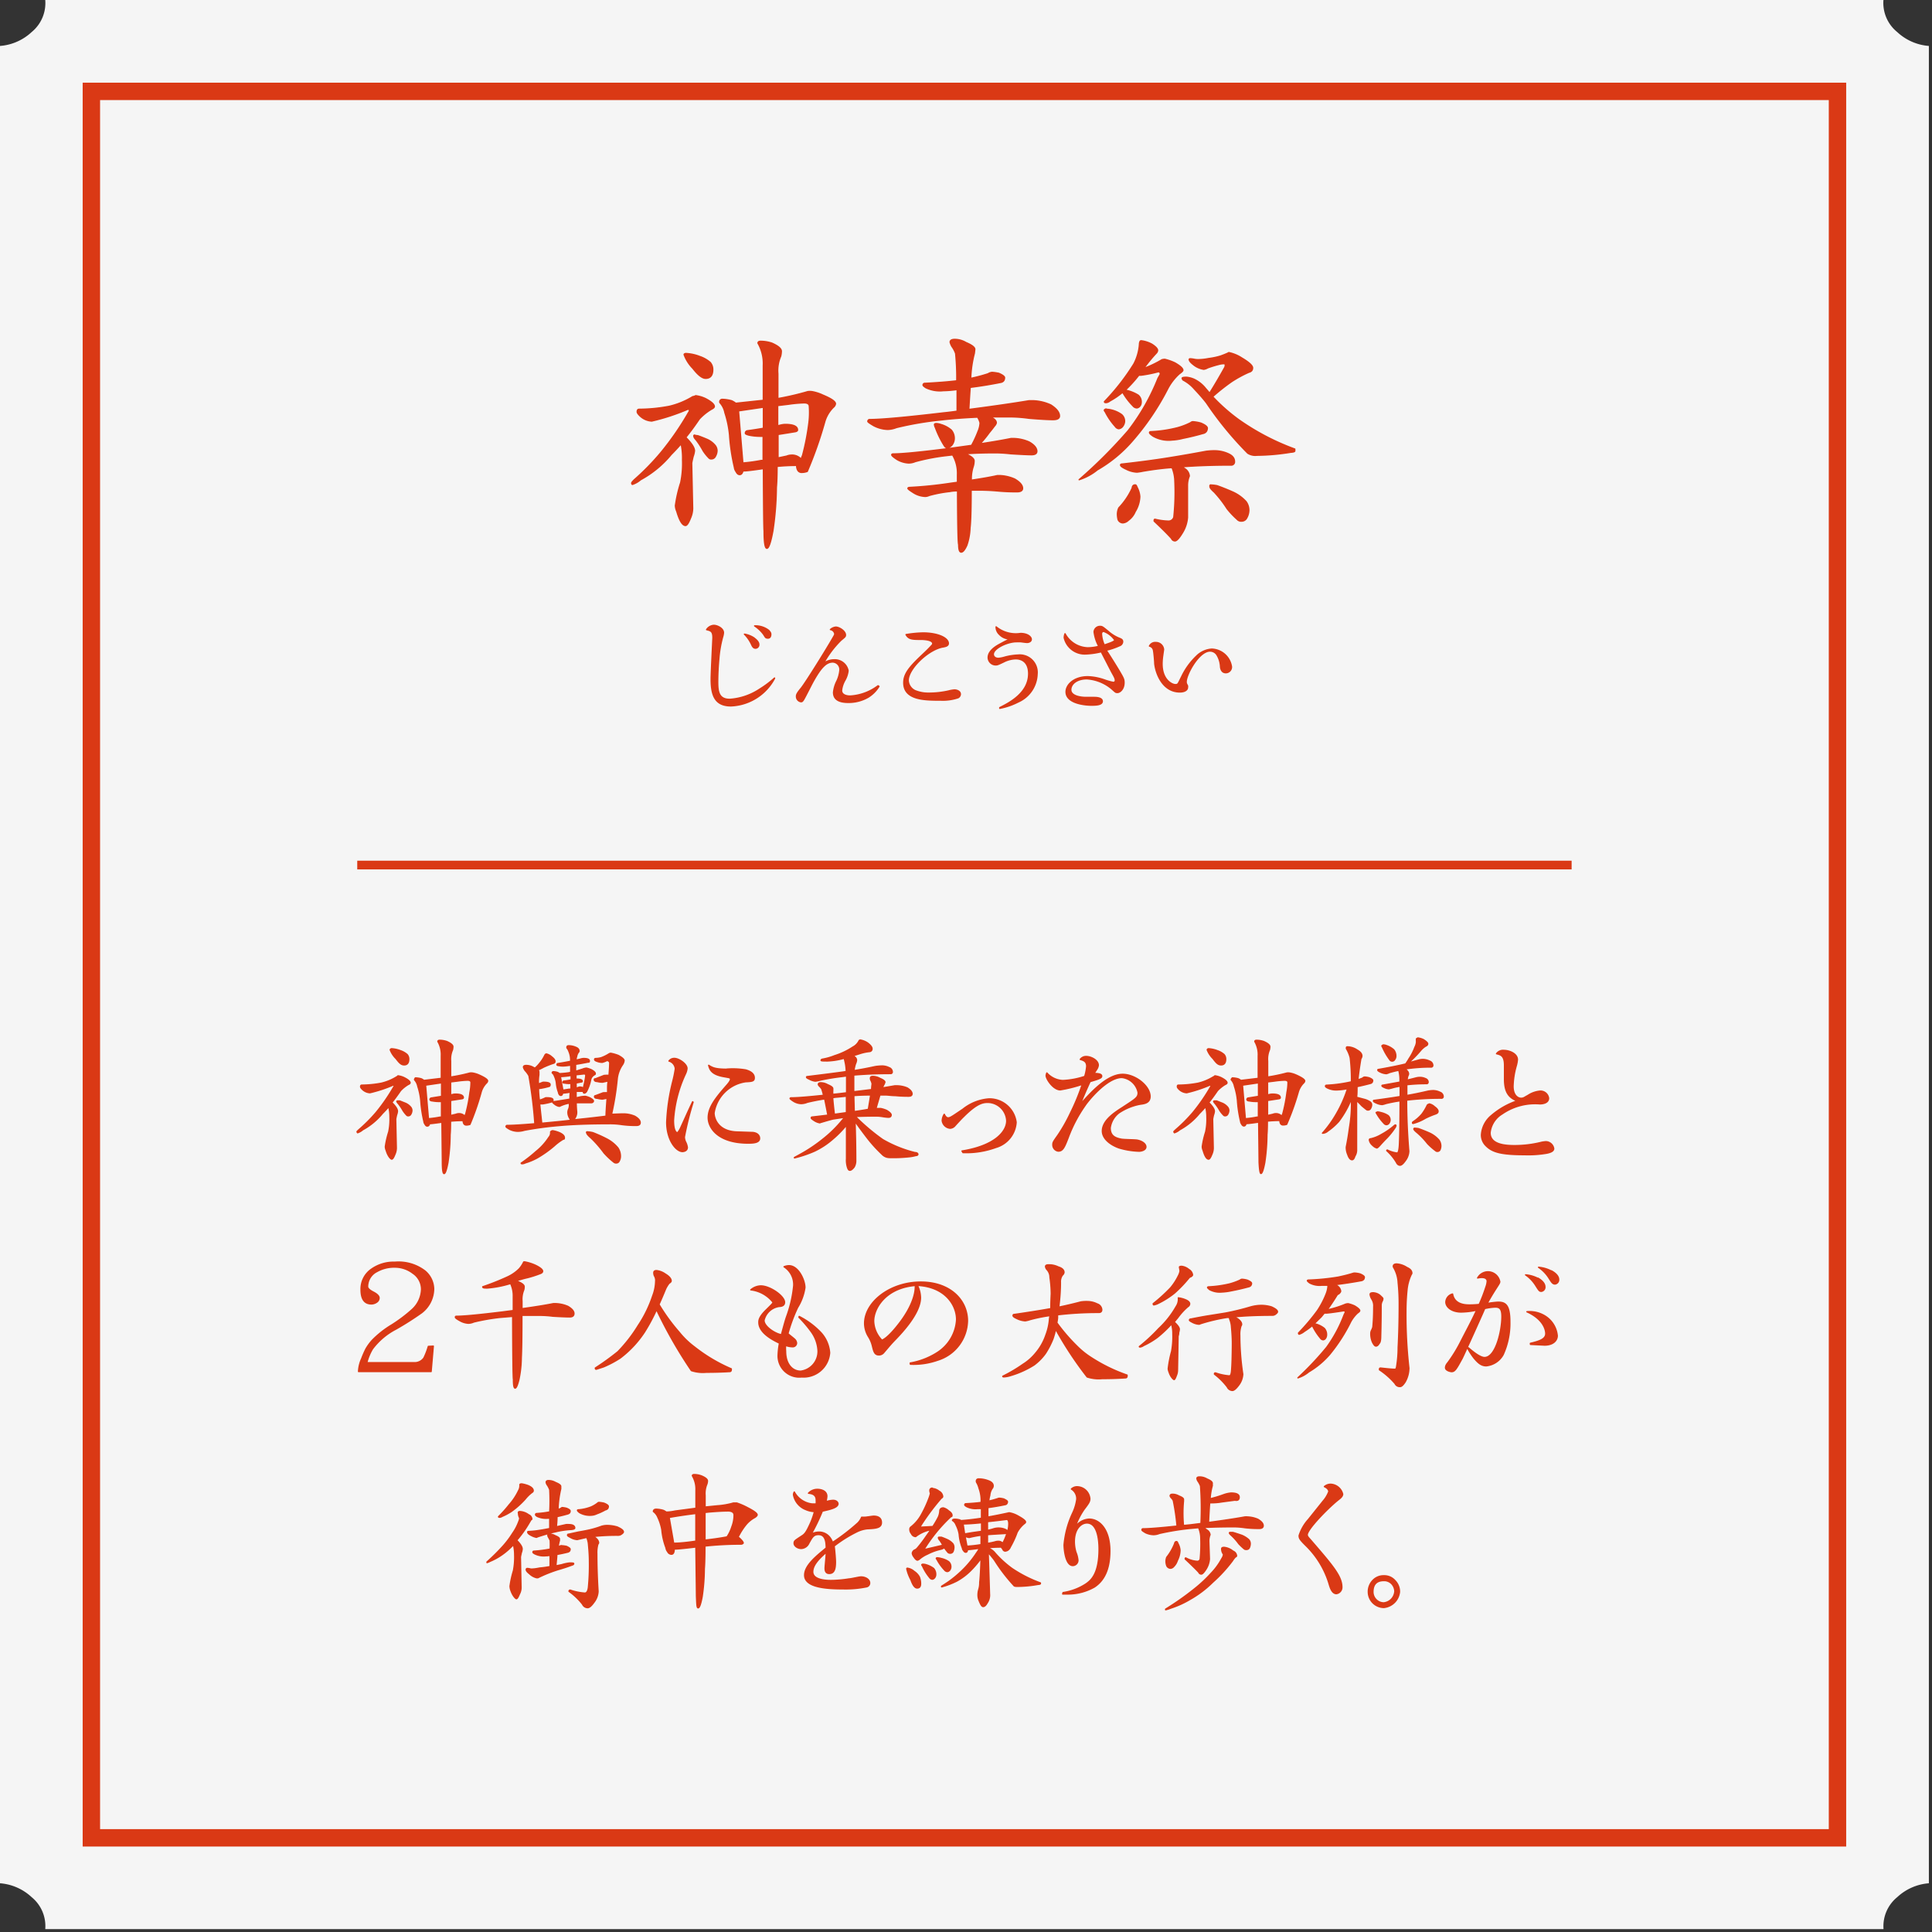
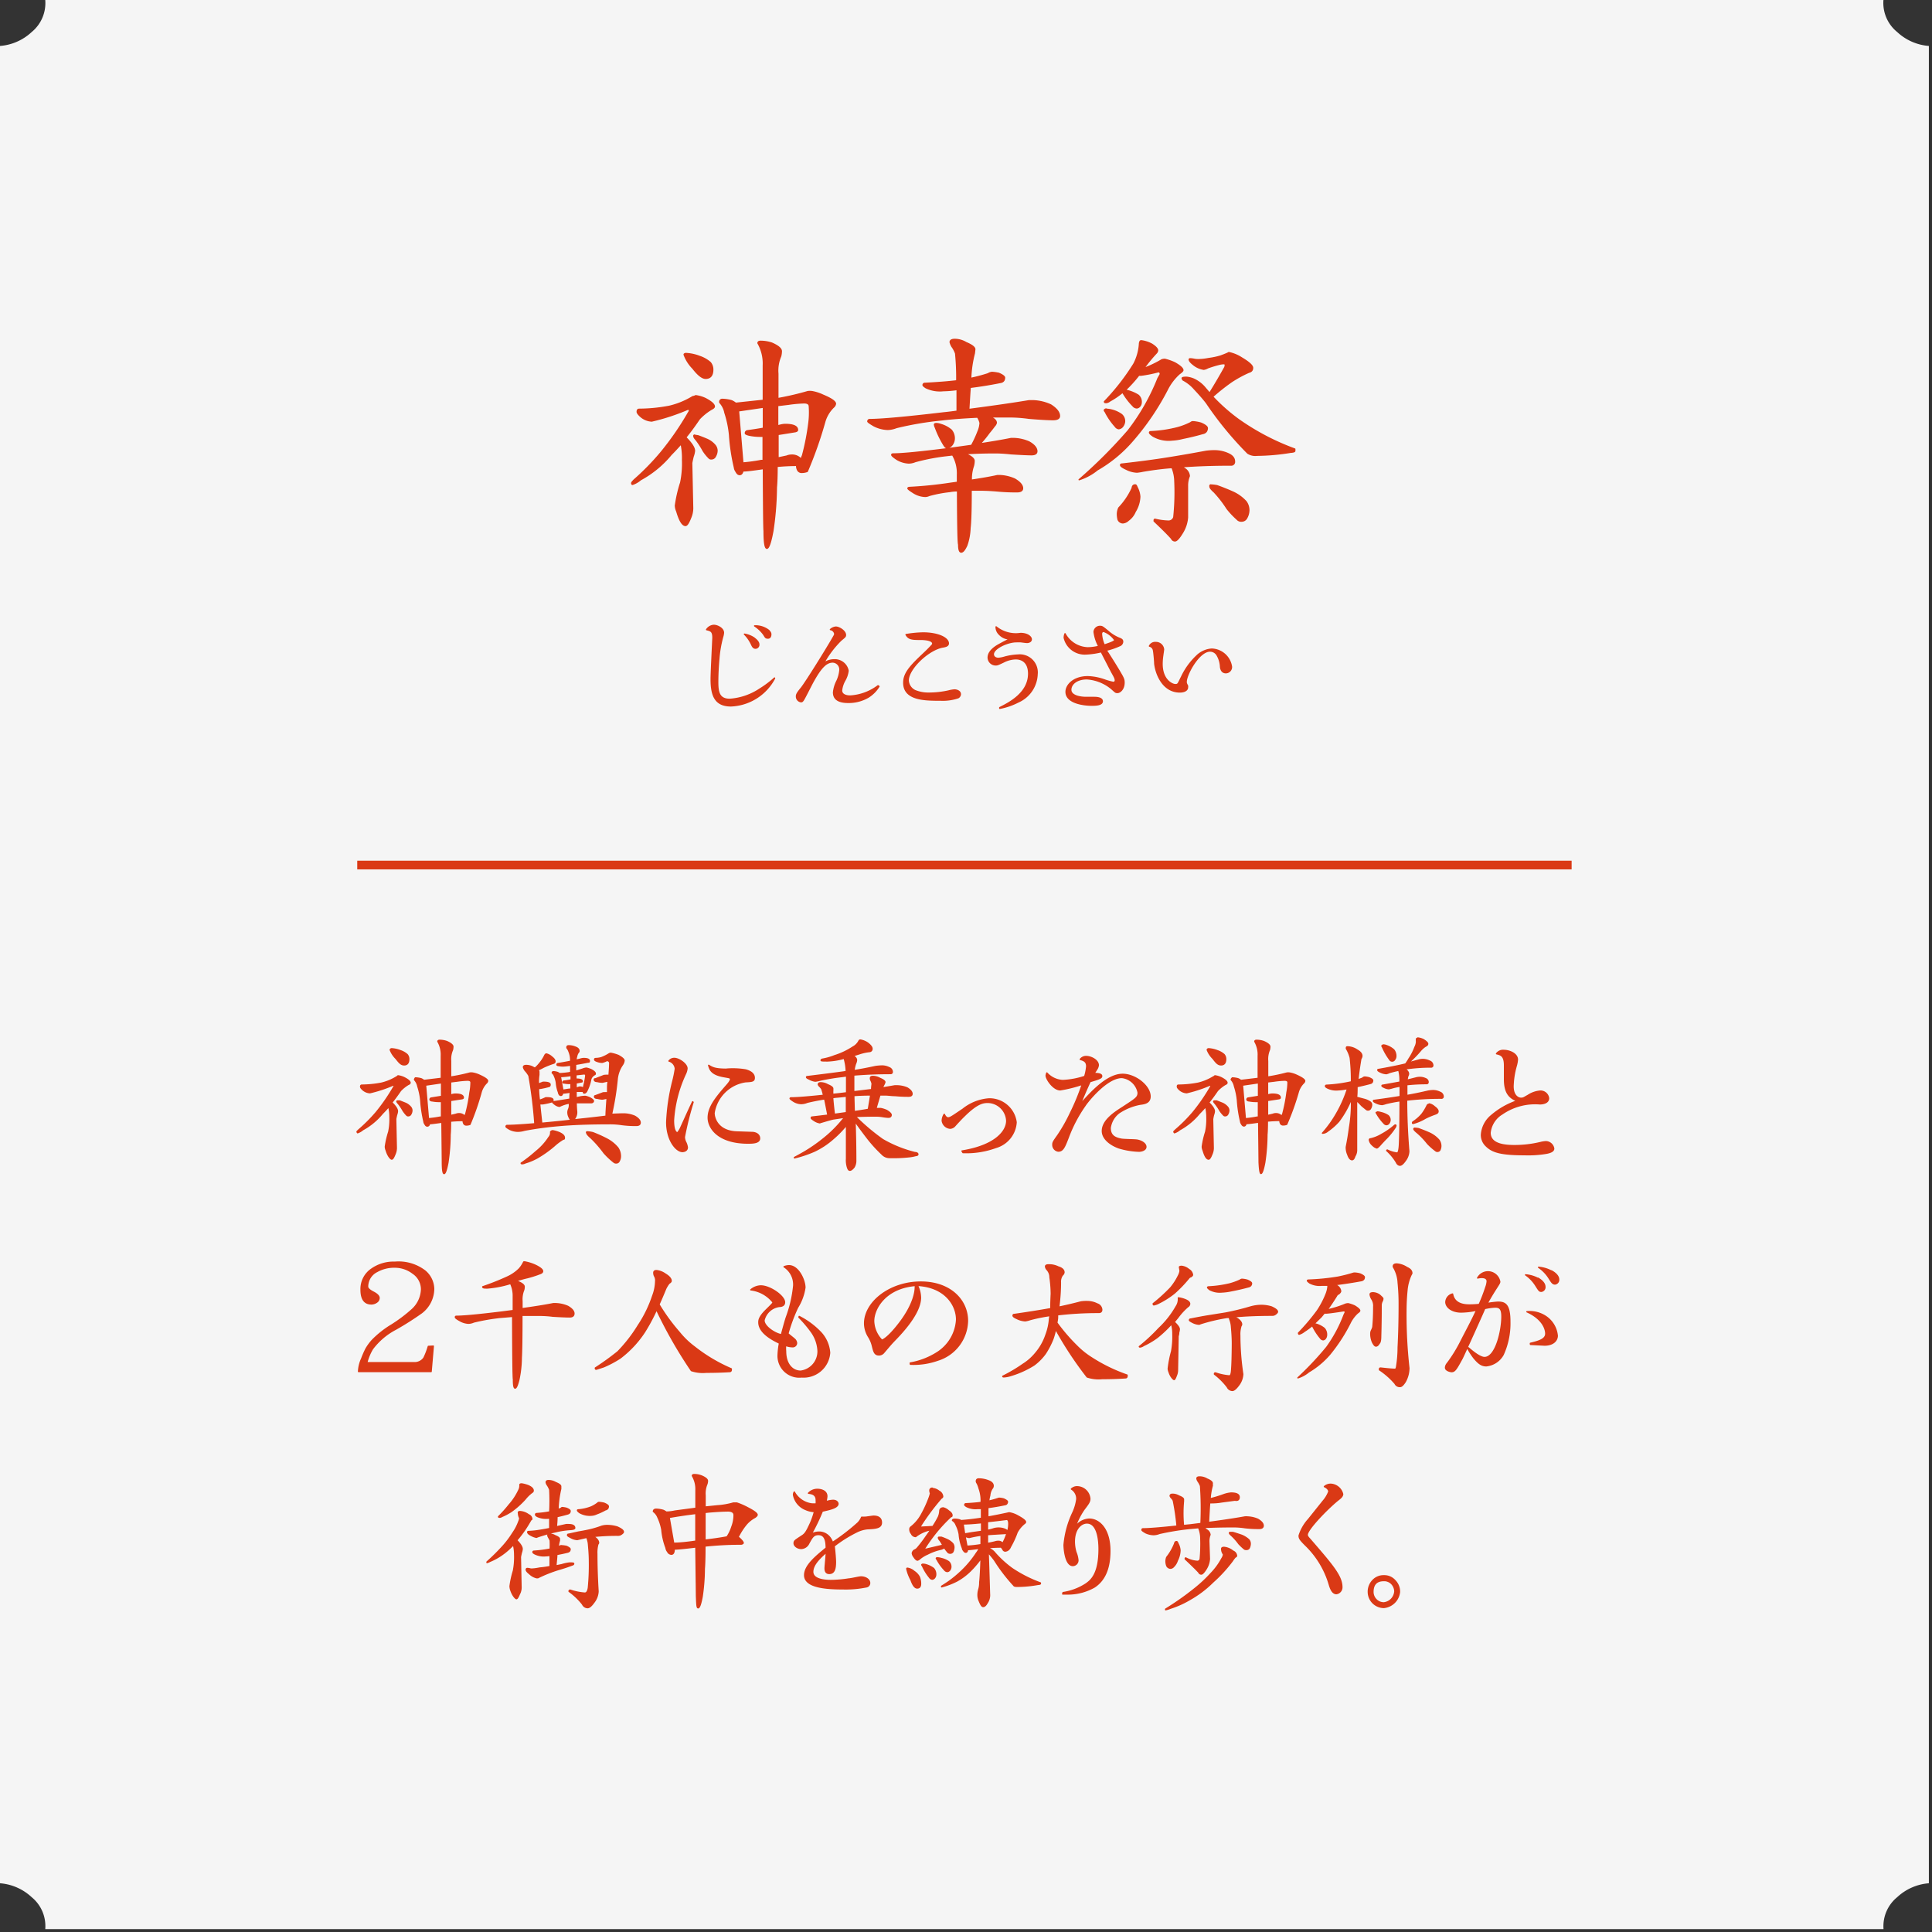
<svg xmlns="http://www.w3.org/2000/svg" id="レイヤー_1" data-name="レイヤー 1" preserveAspectRatio="none" width="222" height="222" viewBox="0 0 222 222">
  <rect x="0" y="0" width="222" height="222" fill="#333333" stroke="none" />
  <defs>
    <style>.cls-1{opacity:0.95;}.cls-2{fill:#fff;}.cls-3,.cls-5{fill:none;stroke-miterlimit:10;}.cls-3,.cls-4,.cls-5{stroke:#da3915;}.cls-3{stroke-width:2px;}.cls-4{fill:#da3915;stroke-linecap:round;stroke-linejoin:round;stroke-width:0.15px;}</style>
  </defs>
  <title>アートボード 1</title>
  <g class="cls-1">
    <path class="cls-2" d="M0,5.28a6,6,0,0,0,3.64-1.6A4.3,4.3,0,0,0,5.2,0H216.42A4.3,4.3,0,0,0,218,3.68a6,6,0,0,0,3.64,1.6V216.4A6,6,0,0,0,218,218a4.3,4.3,0,0,0-1.57,3.67H5.2A4.29,4.29,0,0,0,3.64,218,6,6,0,0,0,0,216.4Z" />
  </g>
-   <rect class="cls-3" x="10.5" y="10.5" width="200.64" height="200.68" />
  <path class="cls-4" d="M45.73,123.62a2.34,2.34,0,0,1,.73.22q.66.34.66.58c0,.07-.07.14-.22.2a4,4,0,0,0-.88.71q-.51.75-1,1.36.65.63.65,1a1.63,1.63,0,0,1-.1.42c-.07.29-.1.46-.1.49l.07,3.33a1.84,1.84,0,0,1-.17.73c-.14.35-.25.53-.36.53s-.44-.34-.63-1a1.19,1.19,0,0,1-.1-.43,10,10,0,0,1,.39-1.7,7,7,0,0,0,.14-1.68,4.93,4.93,0,0,0-.14-1.21q-.37.42-.73.78a7.67,7.67,0,0,1-2.26,1.87,1.78,1.78,0,0,1-.59.34s0,0-.05-.07.06-.13.17-.25a18.16,18.16,0,0,0,2-2,21.35,21.35,0,0,0,2-2.89.48.48,0,0,0,.09-.19s0-.07-.14-.07a15.73,15.73,0,0,1-2.65.87,1.35,1.35,0,0,1-.8-.32c-.18-.16-.27-.28-.27-.36s0-.19.14-.19a12.38,12.38,0,0,0,2.23-.22,5.87,5.87,0,0,0,1.73-.71A.65.65,0,0,0,45.73,123.62ZM45,120.51a3.28,3.28,0,0,1,1,.22,2.29,2.29,0,0,1,.78.44.79.79,0,0,1,.19.53c0,.44-.18.66-.53.66s-.56-.24-.94-.73a2.84,2.84,0,0,1-.66-1C44.86,120.56,44.91,120.52,45,120.51Zm.66,6,.27,0,.68.27a1.63,1.63,0,0,1,.58.44.6.6,0,0,1,.14.39.87.87,0,0,1-.12.41.32.32,0,0,1-.29.19.22.22,0,0,1-.19-.07,3.28,3.28,0,0,1-.42-.53,6,6,0,0,0-.54-.8c-.11-.12-.17-.21-.17-.27A.06.06,0,0,1,45.66,126.55Zm2.06-2.65a2.73,2.73,0,0,1,.68.1,1.32,1.32,0,0,1,.31.19l2-.24v-2.58a3,3,0,0,0-.39-1.65c0-.09.06-.14.19-.14a2.61,2.61,0,0,1,.83.14q.7.31.7.59a1.59,1.59,0,0,1-.05.37,2.66,2.66,0,0,0-.21,1.28v1.84a20.1,20.1,0,0,0,2.21-.46,1.27,1.27,0,0,1,.31,0,3.09,3.09,0,0,1,.8.25c.62.28.93.5.93.66a.42.42,0,0,1-.15.25,2.44,2.44,0,0,0-.61,1.09A29.91,29.91,0,0,1,54,129.2a1.2,1.2,0,0,1-.46.07.32.32,0,0,1-.24-.15.7.7,0,0,1-.08-.31v-.05q-.73,0-1.45.07,0,1-.05,1.55a22.71,22.71,0,0,1-.25,3.21q-.24,1.26-.44,1.26t-.2-1.31q0-.22-.05-4.59s0,0,0,0c-.78.11-1.26.17-1.44.17h0c0,.18-.12.27-.24.27s-.19-.07-.27-.22a.61.61,0,0,1-.12-.31,14.62,14.62,0,0,1-.36-2.4,7.5,7.5,0,0,0-.34-1.63,1.54,1.54,0,0,0-.37-.75A.18.18,0,0,1,47.72,123.9Zm1.51,4.69a12.07,12.07,0,0,0,1.36-.19l.14,0q0-.83,0-1.79l-.27,0a4.06,4.06,0,0,1-.78-.07c-.18,0-.27-.09-.27-.14a.17.17,0,0,1,.14-.19l1.19-.19v-1.56l-1.84.27Zm2.55-4.23q0,.78,0,1.5l.2-.05a1.62,1.62,0,0,1,.34-.05q.92,0,.92.41c0,.06-.05.1-.15.12l-1.31.2q0,1,0,1.73l.61-.14a.9.9,0,0,1,.34-.07.87.87,0,0,1,.61.22l.08.07a2.21,2.21,0,0,1,.1-.27,17.83,17.83,0,0,0,.48-2.46,6.11,6.11,0,0,0,.12-1.14c0-.18-.13-.27-.39-.27a9.45,9.45,0,0,0-1.14.1Z" />
  <path class="cls-4" d="M62.79,121.11a1.33,1.33,0,0,1,.59.32c.26.19.39.37.39.53s-.09.2-.27.25a10.87,10.87,0,0,0-1.05.42c-.25.14-.46.24-.65.32a.28.28,0,0,1,.12.2l0,.36a5,5,0,0,0-.05,1.05l.53-.2.08,0c.49,0,.73.09.73.27a.25.25,0,0,1-.07.19,8.6,8.6,0,0,1-1.11.25l-.08,0h-.07q0,.58.1,1.36a4.92,4.92,0,0,0,.73-.29h.1c.49,0,.73.08.73.25a.28.28,0,0,1-.07.2,8.56,8.56,0,0,1-1.11.25l-.08,0-.27,0q.1,1,.24,2.23l2.07-.2,1.29-.14a1.65,1.65,0,0,1-.27-.48,1.1,1.1,0,0,1-.08-.39.9.9,0,0,1,.08-.41,1.11,1.11,0,0,0,.09-.44l0-.25a3,3,0,0,0-.59.14,4,4,0,0,0-.54.22s-.05,0-.05,0a1.07,1.07,0,0,1-.46-.2q-.27-.2-.27-.25a.06.06,0,0,1,.07-.07l.34-.05,1.56-.25c0-.24,0-.5.05-.8q-.68.1-.83.1h-.07c0,.18-.09.27-.2.27a.23.23,0,0,1-.19-.14.43.43,0,0,1-.07-.2,4.1,4.1,0,0,1-.25-1.12,2.78,2.78,0,0,0-.22-.76.75.75,0,0,0-.25-.36.12.12,0,0,1,.14-.14,1.73,1.73,0,0,1,.42.07.59.59,0,0,1,.25.15,9.49,9.49,0,0,0,1.09-.1l.22-.05q0-.46,0-.83a7.5,7.5,0,0,1-.85.1,2.68,2.68,0,0,1-.54-.05c-.12,0-.19-.06-.19-.08a.14.14,0,0,1,.07-.14c.52-.08,1-.17,1.5-.27a2.47,2.47,0,0,0-.19-1.12,1.58,1.58,0,0,0-.17-.34.18.18,0,0,1-.07-.12c0-.14.06-.2.19-.2a2,2,0,0,1,.78.15q.42.15.42.44a.21.21,0,0,1-.08.17,1.14,1.14,0,0,0-.19.46,1.7,1.7,0,0,0-.08.43l.51-.12a1.43,1.43,0,0,1,.37-.07c.44,0,.66.09.66.27s-.06.13-.19.15c-.49.1-1,.19-1.39.25,0,.23,0,.49,0,.8l.83-.26a1.21,1.21,0,0,1,.43-.1,2.86,2.86,0,0,1,.56.19c.29.16.44.3.44.43s-.05.09-.15.17a.86.86,0,0,0-.37.49,4.7,4.7,0,0,1-.49,1.41c-.08.11-.16.17-.24.17s-.08,0-.12-.1v-.1q-.42,0-.83,0c0,.24,0,.49,0,.75l.53-.12a3.58,3.58,0,0,1,.54-.05,2.43,2.43,0,0,1,.51.17c.27.15.41.27.41.36s-.09.2-.26.2l-.48,0-.59,0-.65,0q0,.49.05,1a1.2,1.2,0,0,1-.2.78.9.9,0,0,1-.14.19q2.14-.22,3.72-.42v-.07q0-.39.12-2l-.51.1h-.07a2.78,2.78,0,0,1-.54-.09c-.22,0-.32-.08-.32-.17s0-.11.14-.14l.85-.32.09,0a2.24,2.24,0,0,1,.42,0l0-.36c0-.35,0-.67.07-1l-.65.14-.09,0a2.78,2.78,0,0,1-.54-.08c-.22,0-.32-.1-.32-.19s0-.11.14-.12q.8-.31,1-.39l.09,0a2.64,2.64,0,0,1,.46,0c.06-.72.08-1.18.08-1.36a.3.3,0,0,0-.34-.34,2.25,2.25,0,0,1-.53.2,1.73,1.73,0,0,1-.54-.1c-.22-.07-.32-.14-.32-.22s0-.1.12-.12a2.35,2.35,0,0,0,.66-.1,4.76,4.76,0,0,0,.85-.42.46.46,0,0,1,.22-.08,4.65,4.65,0,0,1,.87.25q.66.36.66.59a1.1,1.1,0,0,1-.22.53,3.54,3.54,0,0,0-.56,1.51,32.39,32.39,0,0,1-.66,4.13L71.4,128l.36,0a3.28,3.28,0,0,1,1.19.27q.61.36.61.73c0,.22-.15.32-.46.32s-.88,0-1.65-.1a9,9,0,0,0-1.22-.1q-3.74,0-6.05.22a39,39,0,0,0-3.91.53,2.81,2.81,0,0,1-.78.12,2.26,2.26,0,0,1-.92-.22c-.28-.16-.42-.26-.42-.31a.12.12,0,0,1,.13-.14q.92,0,3.18-.19a53.14,53.14,0,0,0-.68-5.52,2.79,2.79,0,0,0-.43-.59,1.14,1.14,0,0,1-.2-.39c0-.14.11-.2.32-.2a1.67,1.67,0,0,1,.85.24l.15.07a3.65,3.65,0,0,0,.54-.56,4.34,4.34,0,0,0,.6-.93C62.66,121.15,62.73,121.11,62.79,121.11Zm.73,8.82a3.58,3.58,0,0,1,.75.22c.38.17.58.36.58.58s-.06.13-.17.19a6.34,6.34,0,0,0-1,.75,12.91,12.91,0,0,1-2,1.41,7,7,0,0,1-1.31.54.91.91,0,0,1-.34.1c-.09,0-.14,0-.14-.07a16.31,16.31,0,0,0,1.7-1.33,6.83,6.83,0,0,0,1.48-1.63.79.79,0,0,0,.2-.63C63.32,130,63.39,129.93,63.53,129.93Zm1.16-4.66.76-.12.17,0q0-.31,0-.65l-.19,0a2.59,2.59,0,0,1-.54-.05q-.19,0-.19-.08a.14.14,0,0,1,.07-.14q.46-.05.87-.14v-.51a10.16,10.16,0,0,1-1.07.12l-.17,0Zm1.5-1.77V124h.07q.66,0,.66.25s0,.07-.08.07l-.63.12c0,.18,0,.38,0,.59l.24-.07a.45.45,0,0,1,.2-.05.63.63,0,0,1,.41.14c0-.15.06-.36.12-.63a8.14,8.14,0,0,0,.14-.83c0-.12-.07-.19-.2-.19Zm1.33,6.56a3.4,3.4,0,0,1,.61.09,15.81,15.81,0,0,1,1.56.7A4.12,4.12,0,0,1,71,131.9a1.71,1.71,0,0,1,.29,1,1.16,1.16,0,0,1-.14.51.36.36,0,0,1-.32.22.4.4,0,0,1-.27-.07,8.74,8.74,0,0,1-1.16-1.09,12.78,12.78,0,0,0-1.5-1.72q-.48-.41-.48-.58A.06.06,0,0,1,67.5,130.07Z" />
  <path class="cls-4" d="M79.64,126.65a34.92,34.92,0,0,0-1,4,1.38,1.38,0,0,0,.17.63,2,2,0,0,1,.17.56c0,.45-.49.48-.56.48-.74,0-1.81-1.33-1.81-3.36a23,23,0,0,1,.71-4.76,13.3,13.3,0,0,0,.28-1.39,1,1,0,0,0-.73-.89.74.74,0,0,1,.62-.3c.53,0,1.45.64,1.45,1.15a1.83,1.83,0,0,1-.17.61,14.76,14.76,0,0,0-1.38,5.36c0,1.3.36,1.42.44,1.42s.35-.47.38-.56c.26-.56.93-2.07,1.38-3Zm3.85-3.8a9,9,0,0,1,2.18.09c.29.08,1,.3,1,.91,0,.39-.24.41-1,.45a4.3,4.3,0,0,0-3.62,3.59c0,.58.42,2.12,2.66,2.18l1.8.06c.77.09.77.6.77.68,0,.51-.73.54-1.32.54-3.45,0-4.58-1.74-4.58-2.92s.83-2.24,2.09-3.68c.11-.12.47-.53.47-.73s-.09-.18-.85-.32c-1.37-.26-1.53-.82-1.66-1.29C81.83,122.66,82.13,122.86,83.49,122.86Z" />
  <path class="cls-4" d="M98.87,119.51a2.1,2.1,0,0,1,.8.32q.53.39.53.68a.3.3,0,0,1-.29.32,5.59,5.59,0,0,0-1.05.22l-.85.27q.41.2.41.51a1.28,1.28,0,0,1-.12.41,3.66,3.66,0,0,0-.17.78q1.21-.19,2.43-.46a5.64,5.64,0,0,1,.85-.07,1.82,1.82,0,0,1,.75.19.53.53,0,0,1,.37.48.18.18,0,0,1-.2.2q-2.24,0-4.23.17c0,.14,0,.27,0,.41q0,.73,0,1.51l2.06-.25c0-.34.05-.57.05-.68a1.43,1.43,0,0,0-.14-.39.47.47,0,0,1-.05-.24c0-.14.09-.2.26-.2a1.63,1.63,0,0,1,.82.22q.58.24.58.44l-.07.2a2.06,2.06,0,0,0-.21.46l1.41-.24.32,0a3.18,3.18,0,0,1,1.11.24q.56.34.56.68c0,.18-.13.27-.39.27s-.82,0-1.53-.07c-.44,0-.82-.07-1.14-.07h-.63c-.13.43-.29,1-.46,1.56l.56,0a3.14,3.14,0,0,1,.68.22q.51.31.51.51c0,.18-.11.27-.32.27a5.21,5.21,0,0,1-.63-.07,5.06,5.06,0,0,0-.76-.07q-1.22,0-2.4.05a24,24,0,0,0,3.13,2.65,14.13,14.13,0,0,0,3.71,1.5c.23,0,.34.1.34.19s-.08.14-.24.15a4.91,4.91,0,0,1-.87.15,16.85,16.85,0,0,1-2.14.08,1.18,1.18,0,0,1-.88-.39,15.82,15.82,0,0,1-1.75-1.94q-.82-1.07-1.34-1.82l0-.05q.08,2.43.08,4.54a1.45,1.45,0,0,1-.19.76c-.19.24-.35.36-.48.36s-.2-.1-.27-.31a2.72,2.72,0,0,1-.12-1q0-2.07,0-3.88l0,0a12.14,12.14,0,0,1-1.6,1.63,9.09,9.09,0,0,1-2.07,1.36,13.75,13.75,0,0,1-2.31.78V133q.59-.31,1.14-.63a18,18,0,0,0,2.11-1.46,14.08,14.08,0,0,0,2.28-2.24l.24-.29-1.34.2q-.56.14-1.38.39c-.08,0-.12,0-.12.05a1.62,1.62,0,0,1-.63-.24c-.25-.16-.37-.26-.37-.31s0-.12.14-.12l.77-.09,1-.12q-.22-1.16-.37-1.87-1,.15-2,.39a1.9,1.9,0,0,1-.71.15,1.78,1.78,0,0,1-.87-.27q-.39-.25-.39-.32s0-.07.12-.07q1,0,3.72-.29a7,7,0,0,0-.2-.73,1.54,1.54,0,0,0-.26-.31.61.61,0,0,1-.14-.2c0-.14.09-.2.27-.2a1.62,1.62,0,0,1,.8.22q.59.24.59.44v.19a4.41,4.41,0,0,0,0,.48l.76-.08.83-.1v-1.94l-.51.07a24.52,24.52,0,0,0-2.5.41,3.66,3.66,0,0,1-.58.12A1.82,1.82,0,0,1,93,124c-.22-.09-.32-.16-.32-.22a.06.06,0,0,1,.07-.07q2.38-.29,4.22-.54l.27-.05A5.93,5.93,0,0,0,97,121.6a8,8,0,0,1-1.92.31c-.49,0-.73,0-.73-.07s.06-.12.19-.14a6.79,6.79,0,0,0,1.36-.39,8.32,8.32,0,0,0,2.11-1,1.63,1.63,0,0,0,.71-.73A.16.16,0,0,1,98.87,119.51Zm-3,8.53,1.39-.19q0-1,0-1.89l-1,.1a4.87,4.87,0,0,0-.58.07Q95.73,126.84,95.87,128Zm2.29-.31q1-.14,1.62-.26.17-1,.27-1.65-1.05,0-1.94.07Q98.13,126.8,98.16,127.74Z" />
  <path class="cls-4" d="M110.54,132.26c3.78-.61,5.14-2.24,5.14-3.48a2.22,2.22,0,0,0-2.16-2.11c-.53,0-1.23.06-2.81,1.65-.17.15-.86.9-1,1.06a.77.77,0,0,1-.53.26,1,1,0,0,1-.91-.86,1.42,1.42,0,0,1,.23-.74c.08.15.21.41.45.41s.44-.15,1.7-1a5.43,5.43,0,0,1,3-1.18,3.09,3.09,0,0,1,3.11,2.69,3.22,3.22,0,0,1-2.33,2.89,9.92,9.92,0,0,1-3.78.59Z" />
  <path class="cls-4" d="M129,123.45c1.46,0,3.15,1.33,3.15,2.54,0,.74-.64.83-1.12.89a6.48,6.48,0,0,0-2.46,1,2.6,2.6,0,0,0-1,1.73c0,.89.54,1.15,1.28,1.29.29.06,1.57.06,1.82.11.47.08,1,.38,1,.77s-.55.5-.78.5a8.92,8.92,0,0,1-2.32-.38c-1-.36-1.9-1.06-1.9-1.94,0-1.24,1.46-2.16,2.32-2.71,1.52-1,1.79-1.13,1.79-1.7a2.15,2.15,0,0,0-1.87-1.74c-1.78,0-4,2.86-4.22,3.21a16.22,16.22,0,0,0-1.94,3.68c-.45,1.18-.64,1.57-1.15,1.57a.72.72,0,0,1-.62-.74c0-.27.06-.35.59-1.1A18.48,18.48,0,0,0,123,127.9a24.86,24.86,0,0,0,1.36-3.3,16.25,16.25,0,0,1-2.53.63c-.79,0-1.62-1.23-1.62-1.64a1,1,0,0,1,.08-.3,2.62,2.62,0,0,0,1.85.87,9.28,9.28,0,0,0,2.5-.47,5.6,5.6,0,0,0,.23-1.16c0-.58-.36-.68-.74-.8a.82.82,0,0,1,.68-.33c.56,0,1.39.42,1.39,1a1.05,1.05,0,0,1-.18.48c-.17.27-.18.27-.29.47.64,0,.86.11.86.3s-.14.29-1.33.63c-.2.41-.83,1.84-1.12,2.6C125.2,125.72,127.14,123.45,129,123.45Z" />
  <path class="cls-4" d="M139.6,123.62a2.33,2.33,0,0,1,.73.22q.66.34.66.58c0,.07-.07.14-.22.2a4.06,4.06,0,0,0-.88.71q-.51.75-1,1.36.64.63.65,1a1.61,1.61,0,0,1-.1.42,5,5,0,0,0-.1.49l.07,3.33a1.84,1.84,0,0,1-.17.73q-.21.53-.36.53-.34,0-.63-1a1.19,1.19,0,0,1-.1-.43,9.79,9.79,0,0,1,.39-1.7,7.08,7.08,0,0,0,.14-1.68,5,5,0,0,0-.14-1.21q-.37.42-.73.78a7.65,7.65,0,0,1-2.26,1.87,1.76,1.76,0,0,1-.6.34s0,0-.05-.07.06-.13.17-.25a18,18,0,0,0,2-2,21.35,21.35,0,0,0,2-2.89.46.46,0,0,0,.08-.19s0-.07-.14-.07a15.76,15.76,0,0,1-2.65.87,1.34,1.34,0,0,1-.8-.32q-.27-.24-.27-.36c0-.12,0-.19.14-.19a12.35,12.35,0,0,0,2.23-.22,5.89,5.89,0,0,0,1.73-.71A.64.64,0,0,0,139.6,123.62Zm-.73-3.11a3.27,3.27,0,0,1,1,.22,2.29,2.29,0,0,1,.78.44.79.79,0,0,1,.19.53c0,.44-.18.66-.53.66s-.56-.24-.93-.73a2.84,2.84,0,0,1-.66-1C138.74,120.56,138.78,120.52,138.87,120.51Zm.66,6,.27,0,.68.27a1.65,1.65,0,0,1,.58.44.61.61,0,0,1,.14.39.87.87,0,0,1-.12.41.32.32,0,0,1-.29.19.22.22,0,0,1-.19-.07,3.27,3.27,0,0,1-.43-.53,5.91,5.91,0,0,0-.54-.8c-.11-.12-.17-.21-.17-.27A.06.06,0,0,1,139.54,126.55Zm2.06-2.65a2.75,2.75,0,0,1,.68.1,1.31,1.31,0,0,1,.31.19l2-.24v-2.58a3,3,0,0,0-.39-1.65c0-.09.06-.14.19-.14a2.61,2.61,0,0,1,.83.14q.7.31.7.59a1.5,1.5,0,0,1-.05.37,2.69,2.69,0,0,0-.2,1.28v1.84a20,20,0,0,0,2.21-.46,1.28,1.28,0,0,1,.31,0,3.1,3.1,0,0,1,.8.25q.93.42.94.66a.41.41,0,0,1-.15.25,2.45,2.45,0,0,0-.61,1.09,29.73,29.73,0,0,1-1.31,3.64,1.19,1.19,0,0,1-.46.07.32.32,0,0,1-.24-.15.7.7,0,0,1-.08-.31v-.05q-.73,0-1.44.07,0,1-.05,1.55a22.73,22.73,0,0,1-.25,3.21q-.24,1.26-.44,1.26c-.1,0-.17-.44-.21-1.31q0-.22-.05-4.59s0,0,0,0q-1.17.17-1.45.17h0q-.07.27-.24.27c-.1,0-.19-.07-.27-.22a.62.62,0,0,1-.12-.31,14.66,14.66,0,0,1-.36-2.4,7.56,7.56,0,0,0-.34-1.63,1.54,1.54,0,0,0-.37-.75A.18.18,0,0,1,141.59,123.9Zm1.51,4.69a12.08,12.08,0,0,0,1.36-.19l.14,0q0-.83,0-1.79l-.27,0a4,4,0,0,1-.78-.07c-.18,0-.27-.09-.27-.14a.17.17,0,0,1,.14-.19l1.19-.19v-1.56l-1.84.27Zm2.55-4.23q0,.78,0,1.5l.2-.05a1.62,1.62,0,0,1,.34-.05q.92,0,.92.41c0,.06-.05.1-.15.12l-1.31.2q0,1,0,1.73l.61-.14a.9.9,0,0,1,.34-.07.87.87,0,0,1,.61.22l.09.07a2,2,0,0,1,.1-.27,18.1,18.1,0,0,0,.48-2.46,6.27,6.27,0,0,0,.12-1.14q0-.27-.39-.27a9.48,9.48,0,0,0-1.14.1Z" />
  <path class="cls-4" d="M156.81,123.76a2.58,2.58,0,0,1,.49.08c.28.11.43.22.43.31a.39.39,0,0,1-.05.2.33.33,0,0,1-.2.14q-.75.2-1.55.37c0,.43,0,.84-.05,1.24h.05l.83.22a2.14,2.14,0,0,1,.7.32.4.4,0,0,1,.15.31.89.89,0,0,1-.12.41.32.32,0,0,1-.29.19.27.27,0,0,1-.2-.07c-.11-.08-.29-.23-.54-.44a6.74,6.74,0,0,0-.58-.58v5.73a1.29,1.29,0,0,1-.2.66q-.12.41-.32.41c-.19,0-.36-.2-.49-.59a2,2,0,0,1-.17-.87q.22-1.09.37-2.24a16.18,16.18,0,0,0,.22-3.16v-.14a11.09,11.09,0,0,1-1.46,2.6,7.09,7.09,0,0,1-1.26,1.11.94.94,0,0,1-.54.24h-.07a13.12,13.12,0,0,0,1.62-2.26,14.22,14.22,0,0,0,1.26-2.86,6.25,6.25,0,0,1-1.07.14,2.29,2.29,0,0,1-1.24-.22c-.15-.08-.22-.14-.22-.19s0-.12.14-.12a16.43,16.43,0,0,0,2.74-.37l.1,0a21.38,21.38,0,0,0-.14-2.79,3.91,3.91,0,0,0-.44-1.05c0-.14,0-.2.12-.2a2.06,2.06,0,0,1,1.12.37c.36.2.54.43.54.68a.64.64,0,0,1-.12.32q-.22,1.29-.34,2.43l.53-.2A.41.41,0,0,1,156.81,123.76Zm3.52,5.51a.06.06,0,0,1,.07.07.61.61,0,0,1-.12.27,8.17,8.17,0,0,1-.93,1.16q-.42.42-.78.83t-.42.27q-.17,0-.53-.36a1,1,0,0,1-.27-.51.12.12,0,0,1,.14-.14,4.18,4.18,0,0,0,1.26-.51,8,8,0,0,0,1.45-1A.23.23,0,0,1,160.33,129.27Zm2.58-10a2.07,2.07,0,0,1,.65.19q.49.31.49.48t-.24.27a2.62,2.62,0,0,0-.58.51,12.82,12.82,0,0,1-1.39,1.41l1.17-.32a1.94,1.94,0,0,1,.49-.07,1.84,1.84,0,0,1,.77.19.53.53,0,0,1,.37.48.18.18,0,0,1-.2.2,19.36,19.36,0,0,0-3,.22h0c.27.18.41.37.41.56a.39.39,0,0,1-.07.22,2.48,2.48,0,0,0-.1.51l1.07-.27a1.88,1.88,0,0,1,.43-.05,1.56,1.56,0,0,1,.63.15.42.42,0,0,1,.29.37c0,.14-.06.2-.19.2a20.27,20.27,0,0,0-2.26.12v1.24q1.17-.2,2.4-.49a3.41,3.41,0,0,1,.66-.07,1.81,1.81,0,0,1,.75.19.53.53,0,0,1,.37.48.18.18,0,0,1-.2.2,33.19,33.19,0,0,0-4,.22q0,2.85.25,5.88a1.92,1.92,0,0,1-.41,1.09c-.24.34-.44.51-.6.51s-.32-.11-.42-.34a5.81,5.81,0,0,0-1.1-1.33.06.06,0,0,1,.07-.07,3.32,3.32,0,0,0,1.12.34c.15,0,.24-.37.27-1.12q.07-1.62.07-4.88-.75.1-1.62.31a2.63,2.63,0,0,1-.44.12,1.73,1.73,0,0,1-.66-.17q-.34-.15-.34-.24a.06.06,0,0,1,.07-.07q1.68-.22,3-.44V126q0-.54,0-1.19a7.32,7.32,0,0,0-1,.22l-.29.07a1.35,1.35,0,0,1-.53-.14c-.18-.08-.27-.14-.27-.19a.06.06,0,0,1,.07-.07l2-.36c0-.11,0-.23,0-.36a4.15,4.15,0,0,0-.14-1,0,0,0,0,1,0,0q-.51.1-1.09.27a1.32,1.32,0,0,1-.34.12,1.73,1.73,0,0,1-.66-.17c-.22-.1-.32-.18-.32-.24a.06.06,0,0,1,.07-.07q1.43-.25,2.52-.49l.61-.14c.16-.23.29-.43.39-.61a6.11,6.11,0,0,0,.68-1.33,1.55,1.55,0,0,0,.17-.54.42.42,0,0,0,0-.15c0-.09,0-.15,0-.19S162.74,119.31,162.91,119.31Zm-4.64,8.5a1.51,1.51,0,0,1,.39.07,2.54,2.54,0,0,1,.83.34.65.65,0,0,1,.1.9.38.38,0,0,1-.27.15.39.39,0,0,1-.29-.15,5.67,5.67,0,0,1-.83-1.11.35.35,0,0,1-.07-.14S158.19,127.81,158.27,127.81Zm.66-7.7a1.22,1.22,0,0,1,.39.08,2.48,2.48,0,0,1,.83.48,1.12,1.12,0,0,1,.24.76.63.63,0,0,1-.14.37.32.32,0,0,1-.56,0,7,7,0,0,1-.83-1.44.32.32,0,0,1-.07-.15S158.85,120.1,158.93,120.1Zm5.3,6.78a1.23,1.23,0,0,1,.6.32c.27.19.41.37.41.53s-.1.23-.31.31a9,9,0,0,0-1.16.49,5.38,5.38,0,0,1-1.39.59s-.07,0-.07-.05a.14.14,0,0,1,.07-.14,4.66,4.66,0,0,0,1-.87A5.5,5.5,0,0,0,164,127,.24.24,0,0,1,164.24,126.89Zm-1.72,2.79a3.37,3.37,0,0,1,.48.05q.63.22,1.28.51a3.27,3.27,0,0,1,1.07.8,1.16,1.16,0,0,1,.22.7,1.09,1.09,0,0,1-.1.43.32.32,0,0,1-.29.17.28.28,0,0,1-.2-.07,7.71,7.71,0,0,1-.93-.82,8.69,8.69,0,0,0-1.21-1.27c-.25-.2-.37-.35-.37-.42A.06.06,0,0,1,162.52,129.68Z" />
  <path class="cls-4" d="M172.88,124c0-.15,0-1.45,0-1.57,0-1.09-.39-1.23-.92-1.35a.92.92,0,0,1,.85-.38c.61,0,1.55.36,1.55,1.06a3.66,3.66,0,0,1-.15.77,9.32,9.32,0,0,0-.35,2.3c0,1.07.59,1.37.91,1.37s.35-.09.79-.32a3,3,0,0,1,1.38-.5.93.93,0,0,1,1,.81c0,.6-.77.65-1,.65A6.67,6.67,0,0,0,172.6,128a2.87,2.87,0,0,0-1.38,2.16c0,1.25,1.45,1.48,2.77,1.48a12.81,12.81,0,0,0,3.18-.39,3.65,3.65,0,0,1,.47-.06.93.93,0,0,1,.89.79c0,.3-.36.44-.8.53a12.56,12.56,0,0,1-2.56.17c-2.7,0-3.68-.3-4.39-1a1.72,1.72,0,0,1-.55-1.28,3.13,3.13,0,0,1,1.17-2.24,8.93,8.93,0,0,1,2.92-1.66C173.38,126.12,172.88,125.52,172.88,124Z" />
  <path class="cls-4" d="M49.79,154.68l-.25,2.92H41.2a3.93,3.93,0,0,1,.36-1.48,11.66,11.66,0,0,1,.49-1.12,5.64,5.64,0,0,1,.73-1A11.15,11.15,0,0,1,45,152.25a17.12,17.12,0,0,0,2.35-1.77,3.26,3.26,0,0,0,1.09-2.33,2.22,2.22,0,0,0-1-1.85,3.39,3.39,0,0,0-2.07-.7,4,4,0,0,0-2.06.51,1.93,1.93,0,0,0-1.07,1.73q0,.29.66.63t.66.68a.59.59,0,0,1-.29.49,1.08,1.08,0,0,1-.59.19q-1.19,0-1.19-1.63a2.76,2.76,0,0,1,1.22-2.38,4.38,4.38,0,0,1,2.65-.78,5,5,0,0,1,3.47,1,2.76,2.76,0,0,1,1,2.06,3.51,3.51,0,0,1-1.39,2.75,34.38,34.38,0,0,1-2.94,1.87A7.94,7.94,0,0,0,42.8,155a5.81,5.81,0,0,0-.65,1.58h5.39a1.3,1.3,0,0,0,1.17-.54,8.55,8.55,0,0,0,.51-1.33Z" />
  <path class="cls-4" d="M60.29,145a5.18,5.18,0,0,1,1.28.41q.78.39.78.66c0,.13-.11.22-.32.29a12.43,12.43,0,0,1-1.45.46c-.32.07-.75.19-1.31.37l.26.08q.7.29.7.58a1.55,1.55,0,0,1-.05.37,2.79,2.79,0,0,0-.2,1.29v.87q2.19-.3,3.6-.58l.31,0a3.84,3.84,0,0,1,1.36.31q.7.41.7.82t-.53.39q-.56,0-1.9-.08a12,12,0,0,0-1.41-.1c-.77,0-1.48,0-2.14,0q0,3.64-.07,4.86a12.72,12.72,0,0,1-.27,2.5q-.24,1-.44,1t-.19-1q-.07-.24-.09-7.24l-1.48.12a23.53,23.53,0,0,0-3,.53,1.56,1.56,0,0,1-.61.14,2.19,2.19,0,0,1-1-.31q-.49-.27-.49-.37c0-.08,0-.12.14-.12q1.21,0,5.2-.49l1.31-.17v-1.6a3.3,3.3,0,0,0-.31-1.51A12.06,12.06,0,0,1,56,148c-.35,0-.53,0-.53-.14a29,29,0,0,0,2.82-1.12,4.68,4.68,0,0,0,1.36-.93,3.21,3.21,0,0,0,.53-.8S60.2,145,60.29,145Z" />
  <path class="cls-4" d="M75.44,146a2.2,2.2,0,0,1,1,.39q.68.41.68.8c0,.08-.08.17-.24.27a3.38,3.38,0,0,0-.39.63q-.41,1-.77,1.8a21.81,21.81,0,0,0,2.33,3.2,9.45,9.45,0,0,0,1.73,1.67,18.65,18.65,0,0,0,4.25,2.53c0,.17,0,.27-.14.31q-1.29.08-2.72.08a4.21,4.21,0,0,1-1.73-.19,52.63,52.63,0,0,1-4-7,21.71,21.71,0,0,1-1.38,2.57,12,12,0,0,1-2.81,3,12.17,12.17,0,0,1-1.89,1l-.83.27c-.08,0-.12,0-.12-.14A29.4,29.4,0,0,0,71,155.32a17.06,17.06,0,0,0,2.33-3A14.14,14.14,0,0,0,75,148.91a5,5,0,0,0,.34-1.68,1,1,0,0,0-.14-.63.84.84,0,0,1-.07-.31Q75.1,146,75.44,146Z" />
  <path class="cls-4" d="M91.83,151.27a9.09,9.09,0,0,1,2.5,1.86,3.85,3.85,0,0,1,1,2.31,3,3,0,0,1-3.22,2.78,2.43,2.43,0,0,1-2.7-2.46,8.81,8.81,0,0,1,.16-1.42c-.69-.33-2.37-1.15-2.37-2.39,0-.23,0-.63.91-1.5.65-.64.71-.7.71-.82a3.83,3.83,0,0,0-2.55-1.42,1.86,1.86,0,0,1,1.15-.45c1.07,0,2.73,1.17,2.73,1.88,0,.42-.39.47-.61.48a2.08,2.08,0,0,0-1.75,1.6c0,.71,1.27,1.53,2,1.65.18-.65.35-1.32.57-2a14.5,14.5,0,0,0,.84-3.6,2.41,2.41,0,0,0-1.11-2.21,1.52,1.52,0,0,1,.57-.12c1.08,0,1.83,1.65,1.83,2.51a6,6,0,0,1-.84,2.29,18.41,18.41,0,0,0-1.11,3c.1.11.63.51.73.61a.69.69,0,0,1,.26.48.44.44,0,0,1-.5.42,2.51,2.51,0,0,1-.76-.15,3.73,3.73,0,0,0,0,.65c0,1.56.83,2.31,1.73,2.31a2.29,2.29,0,0,0,2-2.33A4.07,4.07,0,0,0,93.2,153a13.7,13.7,0,0,0-1.39-1.63Z" />
  <path class="cls-4" d="M104.59,156.62a8.43,8.43,0,0,0,3.12-1.21,4.79,4.79,0,0,0,2.21-3.78c0-1.7-1.35-3.77-4.5-3.93a3.26,3.26,0,0,1,.35,1.41c0,1.77-2.11,4-2.86,4.78-.59.61-.62.67-1.34,1.51a.73.73,0,0,1-.56.29c-.51,0-.6-.36-.77-1.06a3.46,3.46,0,0,0-.42-1,2.93,2.93,0,0,1-.47-1.56c0-2.44,2.9-4.75,6.46-4.75,3.41,0,5.36,2.1,5.36,4.45a4.84,4.84,0,0,1-3.41,4.52,8.41,8.41,0,0,1-3.15.47Zm-4.2-4.81a3.28,3.28,0,0,0,.94,2.18c.11,0,.71-.3,1.78-1.65,2-2.47,2.06-4.13,2.06-4.39a1,1,0,0,0,0-.24C101.72,148,100.39,150.38,100.39,151.8Z" />
  <path class="cls-4" d="M125,149.56a2.53,2.53,0,0,1,1.07.27.74.74,0,0,1,.53.66q0,.32-.34.32a38.82,38.82,0,0,0-4.74.27l0,.27c0,.22-.05.43-.08.65a20.89,20.89,0,0,0,2.3,2.67,9.36,9.36,0,0,0,1.67,1.34,19,19,0,0,0,4.1,2c0,.17,0,.27-.14.31q-1.29.09-2.72.09a4.19,4.19,0,0,1-1.73-.19,41.63,41.63,0,0,1-3.62-5.49,9.1,9.1,0,0,1-.31,1.12,9.59,9.59,0,0,1-.87,1.68,6.11,6.11,0,0,1-1.29,1.31,10.69,10.69,0,0,1-2.7,1.22,3.12,3.12,0,0,1-.76.15c-.09,0-.14,0-.14-.07a17.89,17.89,0,0,0,2.33-1.38,5.87,5.87,0,0,0,1.43-1.26,6.32,6.32,0,0,0,1.19-2.09,6.55,6.55,0,0,0,.42-1.92,2.64,2.64,0,0,0,.05-.32,18.14,18.14,0,0,0-2.28.46,3.06,3.06,0,0,1-.56.14,2.38,2.38,0,0,1-.94-.25q-.46-.2-.46-.34a.12.12,0,0,1,.14-.14q2.36-.34,4.15-.66l.05,0q0-.77.05-1.72a14,14,0,0,0-.15-1.89,1.28,1.28,0,0,0-.34-.88.66.66,0,0,1-.17-.36c0-.12.11-.19.32-.19a2.39,2.39,0,0,1,1.14.24q.66.2.66.63a.51.51,0,0,1-.19.32,1.31,1.31,0,0,0-.22.83q0,1.34-.19,2.84,1.26-.26,2.55-.6A4.42,4.42,0,0,1,125,149.56Z" />
  <path class="cls-4" d="M135.51,149.15a3.1,3.1,0,0,1,.68.19c.34.14.51.29.51.48a.39.39,0,0,1-.2.32,7.28,7.28,0,0,0-1.16,1.26l-.42.51q.59.54.59.83a1.61,1.61,0,0,1-.07.37c0,.26-.07.4-.07.43l-.07,3.93a1.58,1.58,0,0,1-.14.61c-.1.29-.19.44-.25.44s-.4-.29-.58-.88a1.08,1.08,0,0,1-.09-.37,12.82,12.82,0,0,1,.39-2,9.49,9.49,0,0,0,.14-2,3.94,3.94,0,0,0-.15-1.14,13.6,13.6,0,0,1-1.65,1.56,8.85,8.85,0,0,1-1.56.92.9.9,0,0,1-.42.17s-.07,0-.07-.05a20.37,20.37,0,0,0,2.23-2.07,10.54,10.54,0,0,0,2-2.53,1.49,1.49,0,0,0,.25-1S135.42,149.15,135.51,149.15Zm.27-3.64a1.57,1.57,0,0,1,.83.37.82.82,0,0,1,.42.61c0,.07-.07.14-.2.22a.41.41,0,0,0-.24.17,14.86,14.86,0,0,1-1.63,1.7,9.92,9.92,0,0,1-1.82,1.16,2,2,0,0,1-.56.2s-.07,0-.07-.14a19.17,19.17,0,0,0,2-1.82,6.75,6.75,0,0,0,.9-1.39,1.7,1.7,0,0,0,.19-.56l-.07-.41C135.51,145.55,135.61,145.51,135.79,145.51ZM145,150a4.13,4.13,0,0,1,1.09.17q.7.31.7.56,0,.1-.19.25a.59.59,0,0,1-.41.15q-2.6,0-4.44.19a2.62,2.62,0,0,1,.44.2c.32.22.48.44.48.66a.27.27,0,0,1-.07.17,3.06,3.06,0,0,0-.14,1.11,30.51,30.51,0,0,0,.34,4.44,2.25,2.25,0,0,1-.48,1.28q-.44.59-.71.59a.65.65,0,0,1-.58-.39,7.85,7.85,0,0,0-1.48-1.48c0-.09,0-.14.12-.14a6.26,6.26,0,0,0,1.6.34c.13,0,.22-.21.25-.65q.08-1,.09-3.06,0-.82-.1-1.87a2.82,2.82,0,0,0-.19-.9,1,1,0,0,1-.05-.24v0l-.26,0a20.37,20.37,0,0,0-3.09.73.27.27,0,0,1-.17.05,1.92,1.92,0,0,1-.7-.2q-.37-.19-.37-.25a.12.12,0,0,1,.14-.14q1.24-.25,2-.37l2-.32a29.13,29.13,0,0,0,2.87-.7A4.64,4.64,0,0,1,145,150Zm-2.26-3a2.82,2.82,0,0,1,.58.1c.33.14.49.26.49.37a.41.41,0,0,1-.08.24.4.4,0,0,1-.25.15q-1,.27-2,.46a6.26,6.26,0,0,1-1.07.14,2.47,2.47,0,0,1-1.41-.27q-.24-.19-.24-.25s0-.07.12-.07a13,13,0,0,0,2.41-.34,7.06,7.06,0,0,0,1.21-.44A.36.36,0,0,1,142.69,147Z" />
  <path class="cls-4" d="M155.71,146.29a2.83,2.83,0,0,1,.58.1c.32.14.48.26.48.37a.47.47,0,0,1-.07.24.46.46,0,0,1-.25.15q-1.46.27-3,.46h0l.17.12a.83.83,0,0,1,.43.63c0,.08-.07.18-.21.31a.47.47,0,0,0-.27.25q-.56.9-1.07,1.6a11.85,11.85,0,0,0,2.11-.66,1.07,1.07,0,0,1,.31-.05,3.84,3.84,0,0,1,.73.25q.59.36.59.54c0,.07-.08.16-.25.27a4,4,0,0,0-.78,1,19.38,19.38,0,0,1-2.43,3.77,9.63,9.63,0,0,1-2.4,2,3.65,3.65,0,0,1-1.24.68,35.53,35.53,0,0,0,3.3-3.5,15.7,15.7,0,0,0,2-3.72l.14-.29a.18.18,0,0,0-.14-.2q-1.75.27-2.06.27l-.21,0-.36.44-.8.78.27.07a2.66,2.66,0,0,1,.9.48,1.07,1.07,0,0,1,.25.76.69.69,0,0,1-.12.37.37.37,0,0,1-.27.17.42.42,0,0,1-.32-.2,6.65,6.65,0,0,1-.92-1.44,0,0,0,0,1,0,0,8.23,8.23,0,0,1-.93.68,1.79,1.79,0,0,1-.59.32s-.07,0-.07-.14a24.37,24.37,0,0,0,2.18-2.58,10.09,10.09,0,0,0,1-1.92,3,3,0,0,0,.2-.82l0-.17-.7,0a2.41,2.41,0,0,1-1.41-.27q-.25-.19-.25-.25s0-.07.14-.07a25.85,25.85,0,0,0,3.4-.34q1-.21,1.72-.44A.63.63,0,0,1,155.71,146.29Zm2,2.26a1.34,1.34,0,0,1,.8.25c.26.23.39.36.39.41a.65.65,0,0,1-.1.34,1.08,1.08,0,0,0-.1.46q0,1.8-.05,3.52,0,.68-.17.83c-.11.2-.24.31-.37.31s-.24-.14-.39-.42a2.36,2.36,0,0,1-.2-1.11.77.77,0,0,1,.08-.27,2.27,2.27,0,0,0,.15-.37q.1-1,.1-2.35a1.4,1.4,0,0,0-.22-.88,1.34,1.34,0,0,1-.19-.51C157.43,148.62,157.52,148.56,157.7,148.56Zm2.79-3.31a2.46,2.46,0,0,1,1.17.41q.56.24.56.65a.37.37,0,0,1-.08.17,5.3,5.3,0,0,0-.48,1.79q-.12,1.21-.12,2.38a54.76,54.76,0,0,0,.34,6.56,3.28,3.28,0,0,1-.42,1.58c-.23.36-.42.54-.58.54a.59.59,0,0,1-.59-.34,8.72,8.72,0,0,0-1.79-1.58c0-.14,0-.2.14-.2q1.24.14,1.65.14c.1,0,.16-.12.19-.37a13.2,13.2,0,0,0,.17-2.12q.12-2.35.12-4.93a23.63,23.63,0,0,0-.12-2.53,3.8,3.8,0,0,0-.49-1.7.46.46,0,0,1-.07-.15Q160.08,145.24,160.49,145.24Z" />
  <path class="cls-4" d="M168.73,154.87c.41.36,1.32,1.12,1.85,1.12,1.29,0,2-3.06,2-4.72,0-.88-.26-1.08-.77-1.08a6.83,6.83,0,0,0-1.21.17c0,.06-2.45,5.48-2.6,5.75-.65,1.18-.82,1.5-1.2,1.5-.12,0-.7-.12-.7-.45s.29-.59.32-.65a16.9,16.9,0,0,0,1.44-2.36c.45-.89,1.21-2.3,1.63-3.21.08-.17.14-.27.18-.39a9,9,0,0,1-1.77.21c-1.09,0-1.76-.57-1.76-1.15a1,1,0,0,1,.77-.92c.21,1.21,1.44,1.26,1.94,1.26a10.11,10.11,0,0,0,1.12-.06,19.08,19.08,0,0,0,.77-2,2.38,2.38,0,0,0,.15-.66c0-.36-.35-.44-.62-.44a2.09,2.09,0,0,0-.48.06,1.35,1.35,0,0,1,1.2-.71,1.38,1.38,0,0,1,1.34,1.13c0,.15-.08.26-.44.82s-.73,1.18-1,1.69a11.53,11.53,0,0,1,1.24-.15c.83,0,1.36.27,1.36,2.23a8.69,8.69,0,0,1-.77,3.8,2.5,2.5,0,0,1-1.94,1.28c-.53,0-.89-.27-1.41-.89a8.35,8.35,0,0,1-.71-1.09Zm8-8c.2.12.79.48.79,1a.47.47,0,0,1-.41.51c-.23,0-.27-.08-.67-.71a4.17,4.17,0,0,0-1.14-1.18A3.69,3.69,0,0,1,176.74,146.91Zm-.88,7.49c1-.24,1.77-.47,1.77-1.12,0-.44-.27-1.65-2.17-2.51a3.35,3.35,0,0,1,2.12.51,3,3,0,0,1,1.37,2.24c0,.58-.5,1.08-1.46,1.08l-1.62-.08Zm2.42-8.33c.2.11.83.47.83,1a.48.48,0,0,1-.42.51c-.26,0-.38-.18-.69-.68a4.23,4.23,0,0,0-1.2-1.24A3.81,3.81,0,0,1,178.28,146.06Z" />
  <path class="cls-4" d="M59.74,173.69a1.83,1.83,0,0,1,1,.37.56.56,0,0,1,.37.49s0,.06-.1.08l-.21.36a12.81,12.81,0,0,1-1.43,2l0,0q.63.63.63,1a1.61,1.61,0,0,1-.1.44q-.1.44-.1.49l.07,3.52a1.62,1.62,0,0,1-.19.73c-.14.35-.25.53-.34.53s-.44-.34-.65-1a1.55,1.55,0,0,1-.08-.44,10.79,10.79,0,0,1,.39-1.78,8.11,8.11,0,0,0,.14-1.8,4.93,4.93,0,0,0-.14-1.19,8.07,8.07,0,0,1-1.29,1.14,7.13,7.13,0,0,1-1.41.78,1.54,1.54,0,0,1-.34.14v-.07a23.12,23.12,0,0,0,1.9-1.89,10.72,10.72,0,0,0,1.05-1.41,5.6,5.6,0,0,0,.71-1.36,1.15,1.15,0,0,0,.1-.39,1.12,1.12,0,0,1-.14-.53C59.53,173.74,59.6,173.69,59.74,173.69Zm.2-3.18a3.78,3.78,0,0,1,.75.2c.39.17.58.36.58.58a.24.24,0,0,1-.14.2,4.35,4.35,0,0,0-.78.76,9.67,9.67,0,0,1-1.6,1.43,6.38,6.38,0,0,1-1.05.56.59.59,0,0,1-.29.1c-.08,0-.12,0-.12-.07a14.23,14.23,0,0,0,1.22-1.36,6.82,6.82,0,0,0,1.09-1.65,1.14,1.14,0,0,0,.14-.65C59.74,170.55,59.81,170.51,59.94,170.51Zm4.64,7.11a3.18,3.18,0,0,1,.51.07q.42.19.42.32a.44.44,0,0,1-.05.2.4.4,0,0,1-.22.14q-.61.15-1.26.27c0,.37-.07.81-.1,1.31l.68-.14a4.82,4.82,0,0,1,.88-.19c.32,0,.48,0,.48.07s-.05.13-.15.15q-.7.27-1.6.53a15.77,15.77,0,0,0-2.36.94l-.15,0a1.76,1.76,0,0,1-.82-.46c-.25-.19-.37-.35-.37-.46a.12.12,0,0,1,.14-.14,1.89,1.89,0,0,1,.39.07c.1,0,.44,0,1-.12q.58-.05,1.21-.17,0-.73,0-1.29a3.42,3.42,0,0,1-.51.05,2.29,2.29,0,0,1-1.24-.22c-.15-.08-.22-.14-.22-.19s0-.12.14-.12a14.21,14.21,0,0,0,1.84-.24,8.92,8.92,0,0,0,0-1,3.41,3.41,0,0,0-.19-.36.55.55,0,0,1-.08-.22c0-.09.06-.14.19-.14a1.31,1.31,0,0,1,.66.19q.48.19.48.36l0,.19a4,4,0,0,0-.14.71l.31-.12A.36.36,0,0,1,64.58,177.62Zm0-4.39a2.63,2.63,0,0,1,.51.08c.28.11.42.22.42.31a.38.38,0,0,1-.05.2.41.41,0,0,1-.22.14q-.59.17-1.24.31,0,.54-.07,1.17l1.11-.25a1.91,1.91,0,0,1,.34,0c.44,0,.66.14.66.39,0,.09-.15.15-.46.17a9.65,9.65,0,0,0-1.77.27q-.82.17-2,.56l-.17.07a2,2,0,0,1-.54-.19c-.31-.15-.46-.28-.46-.41a.06.06,0,0,1,.07-.07,9.47,9.47,0,0,0,1.22-.12q.49-.07,1.24-.22,0-.65,0-1.19H63a2.5,2.5,0,0,1-1.26-.2c-.14-.09-.2-.15-.2-.19s0-.14.12-.14a12.71,12.71,0,0,0,1.51-.19,23.43,23.43,0,0,0,0-2.55,2.54,2.54,0,0,0-.27-.53.74.74,0,0,1-.14-.32c0-.14.09-.2.27-.2a1.6,1.6,0,0,1,.8.22c.4.16.6.31.6.44s0,.19,0,.29a11.89,11.89,0,0,0-.31,2.38l.36-.15A.27.27,0,0,1,64.58,173.23Zm5.25,2.06a4.12,4.12,0,0,1,1.09.17q.71.31.71.56c0,.07-.06.15-.19.24a.65.65,0,0,1-.42.15,24.75,24.75,0,0,0-2.86.14l.14.07c.32.21.48.44.48.66a.23.23,0,0,1-.08.15,3.58,3.58,0,0,0-.12,1.11q0,2.07.14,4.32a2.21,2.21,0,0,1-.49,1.28q-.42.59-.71.59a.65.65,0,0,1-.58-.39,7.51,7.51,0,0,0-1.55-1.48.12.12,0,0,1,.14-.14,6.62,6.62,0,0,0,1.67.34c.21,0,.35-.21.41-.63a26.36,26.36,0,0,0,.12-3q0-.8-.1-1.85a2.71,2.71,0,0,0-.19-.88v-.05l-1.09.25a.12.12,0,0,1-.08,0,1.69,1.69,0,0,1-.68-.22q-.37-.19-.37-.25c0-.09,0-.14.12-.14l1.14-.25q.44-.07,1.07-.2a11.2,11.2,0,0,0,1.58-.46A2.23,2.23,0,0,1,69.83,175.29Zm-1-2.65a3.32,3.32,0,0,1,.58.09q.49.2.49.37a.48.48,0,0,1-.07.24.47.47,0,0,1-.27.15,6.59,6.59,0,0,1-1,.46,1.55,1.55,0,0,1-.53.15,2.38,2.38,0,0,1-1.43-.29c-.16-.12-.24-.21-.24-.25s0-.07.14-.07a5.12,5.12,0,0,0,1.45-.34,3.55,3.55,0,0,0,.73-.44A.2.2,0,0,1,68.83,172.64Z" />
  <path class="cls-4" d="M75.41,173.42a3.09,3.09,0,0,1,.83.14,2.62,2.62,0,0,1,.32.19,4.81,4.81,0,0,0,1-.12l2.41-.32v-2.06a3,3,0,0,0-.41-1.67c0-.09.07-.14.2-.14a2.37,2.37,0,0,1,.83.15q.7.29.7.58a1.17,1.17,0,0,1-.07.37,2.78,2.78,0,0,0-.2,1.29v1.34l1.39-.14a8.72,8.72,0,0,0,1.85-.32l.41,0a7.81,7.81,0,0,1,1.22.53q1.1.56,1.11.82c0,.09-.09.19-.27.31a3.34,3.34,0,0,0-1.07.9,7.37,7.37,0,0,0-.85,1.36,1,1,0,0,1,.2.15q.39.37.39.53a.31.31,0,0,1-.27.12,38.35,38.35,0,0,0-4.13.22q0,1.77-.07,2.62a22.56,22.56,0,0,1-.25,3.21c-.16.85-.31,1.27-.46,1.27s-.15-.44-.19-1.33q0-.24-.07-5.66Q78,178,77.47,178q0,.59-.32.59a.49.49,0,0,1-.43-.29.86.86,0,0,1-.19-.44,7.66,7.66,0,0,1-.48-2.09,5.73,5.73,0,0,0-.46-1.43,1.52,1.52,0,0,0-.51-.66Q75.09,173.42,75.41,173.42Zm2,3.91q.93,0,2.55-.24v-3.18q-1.45.17-3,.44l-.07,0Zm3.6-3.54q0,1.82,0,3.18,1.51-.17,2.53-.37a4.46,4.46,0,0,0,.56-1.17,3.67,3.67,0,0,0,.25-1.33c0-.29-.2-.45-.61-.48q-.87,0-2.28.12Z" />
  <path class="cls-4" d="M94.05,176.33c-.57,0-.73.32-1.11,1a1,1,0,0,1-.87.6c-.44,0-.82-.3-.82-.59s.09-.32.89-.85c.23-.15.43-.27.82-1.11a8.56,8.56,0,0,0,.63-1.69,2.74,2.74,0,0,1-1-.23,2.26,2.26,0,0,1-1.41-1.69.58.58,0,0,1,.09-.33,2.68,2.68,0,0,0,2,1.37,4.25,4.25,0,0,0,.52,0,4.33,4.33,0,0,0,0-.44c0-.66-.52-.75-.89-.79a1.38,1.38,0,0,1,1.05-.44c.23,0,1.06.08,1.06.8a3.24,3.24,0,0,1-.11.62,3,3,0,0,1,.82-.16c.44,0,.57.27.57.39,0,.44-.85.64-1.8.85a22.68,22.68,0,0,1-1.26,2.62,2.17,2.17,0,0,1,.93-.21,1.56,1.56,0,0,1,1.12.52,1.88,1.88,0,0,1,.38.67A23.62,23.62,0,0,0,98.57,175a2,2,0,0,0,.44-.66,3.25,3.25,0,0,0,.38,0c.17,0,.86-.12,1-.12.42,0,.89.14.89.73s-.56.67-1.57.71a3.49,3.49,0,0,0-1.24.35,14.84,14.84,0,0,0-2.62,1.64c.09.68.15,1.57.15,1.83,0,.76-.12,1.32-.71,1.32-.26,0-.48-.12-.48-.59,0-.24.14-1.56.14-1.84-.86.74-1.56,1.48-1.56,2.24s1,1,2.09,1a13.45,13.45,0,0,0,2.07-.18c.23,0,1.16-.23,1.38-.23.5,0,1,.27,1,.7a.44.44,0,0,1-.38.44,12,12,0,0,1-2.68.23c-1.83,0-4.41-.14-4.41-1.57,0-1.1,1.25-2.12,2.48-3.13C94.93,177.22,94.87,176.33,94.05,176.33Z" />
  <path class="cls-4" d="M104.27,180.2a1.45,1.45,0,0,1,.76.36,1.78,1.78,0,0,1,.61.65,2.11,2.11,0,0,1,.14.78q0,.48-.39.48t-.71-.93a4.79,4.79,0,0,1-.48-1.26A.06.06,0,0,1,104.27,180.2Zm2.86-9.16a1.36,1.36,0,0,1,.77.31.75.75,0,0,1,.42.61c0,.07-.06.14-.17.2A26.58,26.58,0,0,0,106,175a3.92,3.92,0,0,0-.29.49l1.48-.08a10.53,10.53,0,0,0,.65-1.12,2.06,2.06,0,0,0,.15-.63c0-.26.14-.39.41-.39a1.43,1.43,0,0,1,.6.34c.26.17.39.34.39.51s-.06.11-.17.19a18.15,18.15,0,0,0-3.06,3.76l2.18-.51A5,5,0,0,0,108,177a.61.61,0,0,1-.17-.29.06.06,0,0,1,.07-.07l.27,0q.34.12.71.29a2,2,0,0,1,.61.46.75.75,0,0,1,.12.41,1.28,1.28,0,0,1-.1.48.34.34,0,0,1-.29.19.39.39,0,0,1-.27-.07,4.52,4.52,0,0,1-.43-.56,2,2,0,0,1-.37.17,6.13,6.13,0,0,0-1.56.56,3.59,3.59,0,0,0-.94.58.59.59,0,0,1-.22.12q-.17,0-.41-.37a.86.86,0,0,1-.19-.42.5.5,0,0,1,.24-.36.8.8,0,0,0,.32-.22,15.6,15.6,0,0,0,1.07-1.41q.27-.37.49-.71a4,4,0,0,0-1.73.78.52.52,0,0,1-.48-.32.77.77,0,0,1-.19-.54.31.31,0,0,1,.14-.25A4.62,4.62,0,0,0,105.9,174a13.38,13.38,0,0,0,.85-1.85,3.71,3.71,0,0,0,.17-.56.9.9,0,0,1-.07-.34C106.85,171.13,106.94,171,107.12,171Zm-1.07,8.7a1.37,1.37,0,0,1,.39.07,2.71,2.71,0,0,1,.83.42,1,1,0,0,1,.24.7.61.61,0,0,1-.12.36.41.41,0,0,1-.27.17.42.42,0,0,1-.31-.19,5.79,5.79,0,0,1-.82-1.33c-.06-.07-.08-.11-.08-.14A.14.14,0,0,1,106.05,179.74Zm1.67-.73a1.54,1.54,0,0,1,.41.07,2.48,2.48,0,0,1,.87.37.77.77,0,0,1,.25.61.62.62,0,0,1-.14.37.37.37,0,0,1-.27.15.43.43,0,0,1-.31-.17,5.6,5.6,0,0,1-.87-1.21c-.06-.07-.08-.11-.08-.14S107.64,179,107.72,179Zm7.11-6.85a2.56,2.56,0,0,1,.49.08c.28.13.43.23.43.32a.36.36,0,0,1-.05.19.26.26,0,0,1-.2.14q-1,.21-2,.34,0,.48,0,1.09,1.19-.21,2.45-.49a3,3,0,0,1,1,.36q.88.48.88.7c0,.06-.05.12-.15.19a3.3,3.3,0,0,0-.82,1,10.27,10.27,0,0,1-.77,1.67.79.79,0,0,1-.31.39.68.68,0,0,1-.29.09.3.3,0,0,1-.25-.17.94.94,0,0,0-.22-.29q-.75,0-1.48.07v.05l.12.05a1.75,1.75,0,0,1,.68.53,12.08,12.08,0,0,0,1.92,1.75,15,15,0,0,0,3.28,1.67v.07c0,.06-.1.09-.29.1a13.77,13.77,0,0,1-2.29.22c-.26,0-.42,0-.49-.12a19.83,19.83,0,0,1-2.19-2.86,9.24,9.24,0,0,0-.65-.8l-.09-.09q.07,2,.15,4.73a1.6,1.6,0,0,1-.27,1.05c-.15.27-.3.41-.46.41s-.29-.25-.49-.75a1.58,1.58,0,0,1-.1-.51,2.25,2.25,0,0,1,.1-.73,2.69,2.69,0,0,0,.1-.78q.1-.93.15-2.77l-.05.07a10.79,10.79,0,0,1-1.19,1.39,7,7,0,0,1-1.56,1.16,9.2,9.2,0,0,1-1.73.66v-.07q.42-.26.83-.54a13.68,13.68,0,0,0,1.53-1.28,11.69,11.69,0,0,0,1.65-2,2.49,2.49,0,0,0,.32-.54q-1,.14-1.21.14a.34.34,0,0,1-.15,0c0,.2-.08.31-.19.31s-.19-.07-.27-.2a.46.46,0,0,1-.12-.27,5.33,5.33,0,0,1-.37-1.6,3.71,3.71,0,0,0-.36-1.07,1,1,0,0,0-.41-.51c0-.09.09-.14.27-.14a2.25,2.25,0,0,1,.56.08l.15.08q1.12-.08,2.35-.27,0-.63,0-1.12l-.46,0a2.28,2.28,0,0,1-1.24-.22c-.15-.09-.22-.15-.22-.19a.12.12,0,0,1,.13-.14q1-.05,1.75-.15a4.09,4.09,0,0,0-.24-1.63,2.7,2.7,0,0,0-.22-.58.39.39,0,0,1-.09-.22c0-.18.09-.27.26-.27a3,3,0,0,1,1.09.2q.58.2.58.59a.46.46,0,0,1-.12.31,1.7,1.7,0,0,0-.27.8,3.39,3.39,0,0,0-.12.65,10.87,10.87,0,0,0,1.05-.29A.46.46,0,0,1,114.83,172.16Zm-4,4.1.9-.15,1-.14.05,0v-1q-1.36.14-2.12.14Zm.27,1.41a14.11,14.11,0,0,0,1.55-.17h.07q0-.53,0-1.09a11.39,11.39,0,0,0-1.33.25l-.07,0a1.07,1.07,0,0,1-.44-.15l0,0Zm2.36-2.82v1a5.64,5.64,0,0,0,.61-.15,2,2,0,0,1,1.33,0,1.2,1.2,0,0,1,.39.24,3.2,3.2,0,0,0,.12-.82q0-.53-.25-.53Q114.4,174.75,113.43,174.85Zm0,1.5q0,.49,0,1a8.69,8.69,0,0,0,.9-.19,1.2,1.2,0,0,1,.34-.05.64.64,0,0,1,.48.19l.05,0a6.24,6.24,0,0,0,.48-1.16.37.37,0,0,1-.2.07Q114.3,176.28,113.43,176.34Z" />
  <path class="cls-4" d="M122.15,183a6.59,6.59,0,0,0,2.64-1c.55-.39,1.5-1.11,1.5-4,0-.76-.09-3-1.4-3-.64,0-1.44.65-1.44,2.15a4.3,4.3,0,0,0,.18,1.21,3.12,3.12,0,0,1,.23.92.6.6,0,0,1-.59.61c-.82,0-1-1.82-1-2.38a10.83,10.83,0,0,1,1-3.68,5.29,5.29,0,0,0,.46-1.56,1.29,1.29,0,0,0-.62-1.17.93.93,0,0,1,.68-.26,1.49,1.49,0,0,1,1.44,1.38c0,.36-.2.6-.68,1.24a8.11,8.11,0,0,0-1,2,2.07,2.07,0,0,1,1.61-.9c1.14,0,2.37,1.12,2.37,3.65,0,2.15-.68,3.42-1.76,4.14a6.17,6.17,0,0,1-3.08.81c-.23,0-.38,0-.58,0Z" />
  <path class="cls-4" d="M137.84,169.71a1.67,1.67,0,0,1,.85.24q.61.25.61.49a1.9,1.9,0,0,0,0,.27,7.08,7.08,0,0,0-.25,1.51,13,13,0,0,0,1.53-.46,3.47,3.47,0,0,1,.87-.2q.93,0,.94.46t-.49.36l-1.51.2a6.84,6.84,0,0,1-1.12.1H139q-.07.94-.13,2.26,2.57-.34,4.16-.63a1.86,1.86,0,0,1,.34,0,3.26,3.26,0,0,1,1.17.27q.61.36.61.73c0,.21-.15.32-.46.32s-.88,0-1.65-.09a8.88,8.88,0,0,0-1.21-.1q-2,0-3.57.08a2.42,2.42,0,0,1,.39.27.73.73,0,0,1,.39.56,2,2,0,0,0-.14.73l.07,2.06a2.53,2.53,0,0,1-.39,1.17q-.36.56-.54.56a.3.3,0,0,1-.29-.2q-.49-.53-1.56-1.53c0-.08,0-.12.07-.12a3.19,3.19,0,0,0,1.33.39.34.34,0,0,0,.32-.26,18.43,18.43,0,0,0,.07-2.4,3.21,3.21,0,0,0-.25-1.21l-1.12.1a29.8,29.8,0,0,0-3.38.56,1.91,1.91,0,0,1-.68.14,2.25,2.25,0,0,1-.92-.22c-.27-.16-.41-.26-.41-.31s0-.14.12-.14q1,0,3.91-.31a25.32,25.32,0,0,0-.43-2.94,1.13,1.13,0,0,0-.24-.32.67.67,0,0,1-.12-.2c0-.14.09-.2.27-.2a1.45,1.45,0,0,1,.73.2q.53.2.53.39v.19a14.84,14.84,0,0,0,0,2.81l.82-.08,1.19-.15a36.59,36.59,0,0,0-.05-4.32,2.68,2.68,0,0,0-.27-.51.73.73,0,0,1-.14-.32C137.52,169.78,137.62,169.71,137.84,169.71Zm2.79,8.09a1.91,1.91,0,0,1,1.05.44.62.62,0,0,1,.41.56s-.05.08-.15.12a2.67,2.67,0,0,0-.32.42,16.67,16.67,0,0,1-2.26,2.46,12.26,12.26,0,0,1-2.65,2,10.75,10.75,0,0,1-2.23,1,2.87,2.87,0,0,1-.54.17v-.07a32.28,32.28,0,0,0,3.35-2.36,15.81,15.81,0,0,0,1.87-1.75,7.54,7.54,0,0,0,1.24-1.7,1.12,1.12,0,0,0,.19-.49,1,1,0,0,1-.21-.6C140.37,177.85,140.46,177.81,140.63,177.81Zm-5.44-.66c.06,0,.11.06.15.19a2,2,0,0,1,.25.82,2.71,2.71,0,0,1-.31,1.17,1.65,1.65,0,0,1-.41.68.52.52,0,0,1-.36.2.48.48,0,0,1-.44-.29,1.6,1.6,0,0,1-.09-.51,1.37,1.37,0,0,1,.09-.46,6.19,6.19,0,0,0,.9-1.56C135,177.22,135.07,177.14,135.19,177.14Zm6.12-1.05.36,0c.32.09.64.2,1,.32a2.83,2.83,0,0,1,.82.51.7.7,0,0,1,.17.46,1.16,1.16,0,0,1-.1.46.32.32,0,0,1-.29.2A.43.43,0,0,1,143,178a6.4,6.4,0,0,1-.65-.61,6.55,6.55,0,0,0-.82-.93c-.17-.15-.26-.25-.26-.31A.06.06,0,0,1,141.31,176.09Z" />
  <path class="cls-4" d="M152.92,170.55a1.49,1.49,0,0,1,1.36,1.13c0,.27-.27.48-.53.68-1.24,1-3.54,3.38-3.54,4,0,.15.11.29.29.48,2.59,3,3.69,4.25,3.69,5.54a.73.73,0,0,1-.63.74c-.5,0-.71-.7-.82-1.07a10.3,10.3,0,0,0-2.69-4.46c-.68-.67-.77-.83-.77-1.14a5,5,0,0,1,1.07-1.86l1.68-2.1a3.63,3.63,0,0,0,.66-1.09c0-.15-.09-.38-.51-.58A1.09,1.09,0,0,1,152.92,170.55Z" />
  <path class="cls-4" d="M160.81,182.92a2,2,0,0,1-1.79,1.79,1.8,1.8,0,0,1-1.79-1.79,1.85,1.85,0,0,1,.51-1.31,1.67,1.67,0,0,1,1.28-.54,1.62,1.62,0,0,1,1.26.54A1.81,1.81,0,0,1,160.81,182.92Zm-.53,0a1.34,1.34,0,0,0-.36-.93,1.19,1.19,0,0,0-.9-.37q-1.26,0-1.26,1.31a1.25,1.25,0,0,0,.37.88,1.21,1.21,0,0,0,.88.37,1.42,1.42,0,0,0,1.26-1.26Z" />
  <line class="cls-5" x1="41.05" y1="99.4" x2="180.59" y2="99.4" />
  <path class="cls-4" d="M79.94,45.47a3.65,3.65,0,0,1,1.14.34q1,.53,1,.9c0,.11-.12.21-.34.32a6.33,6.33,0,0,0-1.38,1.11q-.79,1.17-1.56,2.12,1,1,1,1.54a2.56,2.56,0,0,1-.16.66q-.16.69-.16.77l.11,5.19a2.86,2.86,0,0,1-.26,1.14q-.32.82-.56.82-.53,0-1-1.62a1.87,1.87,0,0,1-.16-.66,15.45,15.45,0,0,1,.61-2.65,10.93,10.93,0,0,0,.21-2.62A7.75,7.75,0,0,0,78.27,51q-.58.66-1.14,1.22a11.92,11.92,0,0,1-3.53,2.91,2.73,2.73,0,0,1-.93.53s-.06,0-.08-.11.09-.2.27-.4A28.3,28.3,0,0,0,76,51.93a33.3,33.3,0,0,0,3.1-4.5.73.73,0,0,0,.13-.29c0-.07-.07-.11-.21-.11a24.48,24.48,0,0,1-4.13,1.35,2.1,2.1,0,0,1-1.25-.5q-.42-.37-.42-.56c0-.19.07-.29.21-.29a19.08,19.08,0,0,0,3.47-.34,9.11,9.11,0,0,0,2.7-1.11A1,1,0,0,0,79.94,45.47ZM78.8,40.62a5.07,5.07,0,0,1,1.59.34,3.58,3.58,0,0,1,1.22.69,1.24,1.24,0,0,1,.29.82q0,1-.82,1-.58,0-1.46-1.14a4.43,4.43,0,0,1-1-1.56C78.59,40.7,78.66,40.64,78.8,40.62Zm1,9.41a2.7,2.7,0,0,1,.42.05q.5.18,1.06.42a2.55,2.55,0,0,1,.9.69,1,1,0,0,1,.21.61,1.36,1.36,0,0,1-.19.64.5.5,0,0,1-.45.29.34.34,0,0,1-.29-.11,5.07,5.07,0,0,1-.66-.82A9.27,9.27,0,0,0,80,50.56q-.27-.29-.26-.42A.09.09,0,0,1,79.84,50ZM83,45.89a4.31,4.31,0,0,1,1.06.16,2,2,0,0,1,.48.29L87.71,46v-4a4.73,4.73,0,0,0-.61-2.57c0-.14.1-.21.29-.21a4.08,4.08,0,0,1,1.3.21q1.09.48,1.09.93a2.43,2.43,0,0,1-.08.58,4.16,4.16,0,0,0-.32,2v2.86A31.65,31.65,0,0,0,92.82,45,2,2,0,0,1,93.3,45a4.84,4.84,0,0,1,1.25.4Q96,46,96,46.4a.65.65,0,0,1-.24.4,3.81,3.81,0,0,0-1,1.7,46.37,46.37,0,0,1-2,5.67,1.86,1.86,0,0,1-.72.11.5.5,0,0,1-.37-.24,1.07,1.07,0,0,1-.13-.48v-.08q-1.14,0-2.25.11,0,1.54-.08,2.41a35.66,35.66,0,0,1-.4,5q-.37,2-.69,2t-.32-2q-.05-.34-.08-7.15s-.05,0-.05,0q-1.83.27-2.25.26h-.05c-.07.28-.19.42-.37.42s-.3-.11-.42-.34a1,1,0,0,1-.19-.48,22.84,22.84,0,0,1-.56-3.74,11.74,11.74,0,0,0-.53-2.54,2.4,2.4,0,0,0-.58-1.17A.28.28,0,0,1,83,45.89Zm2.36,7.31a19.16,19.16,0,0,0,2.12-.29l.21,0q0-1.3,0-2.78l-.42,0A6.29,6.29,0,0,1,86.07,50c-.28-.07-.42-.14-.42-.21a.27.27,0,0,1,.21-.29q1-.13,1.86-.29V46.79l-2.86.42Zm4-6.6q0,1.22,0,2.33l.32-.08a2.51,2.51,0,0,1,.53-.08q1.43,0,1.43.64c0,.09-.08.15-.24.19q-1.09.18-2,.32,0,1.51,0,2.7l1-.21a1.43,1.43,0,0,1,.53-.11,1.35,1.35,0,0,1,1,.34l.13.11a3.36,3.36,0,0,1,.16-.42,28,28,0,0,0,.74-3.84A9.69,9.69,0,0,0,93,46.71c0-.28-.2-.42-.61-.42a14.91,14.91,0,0,0-1.78.16Z" />
  <path class="cls-4" d="M114,42.79a5,5,0,0,1,.77.11c.44.19.66.36.66.5a.69.69,0,0,1-.08.32.51.51,0,0,1-.32.21q-1.72.35-3.55.58-.08,1.14-.16,2.54,4.29-.56,6.92-1l.5,0a5.29,5.29,0,0,1,2,.48q1,.64,1,1.27c0,.28-.25.42-.74.42s-1.47-.05-2.78-.16a16.5,16.5,0,0,0-2.07-.16l-2.39,0a.59.59,0,0,1,.19.08q.53.27.53.61a.73.73,0,0,1-.19.34q-.4.53-.61.77a13.41,13.41,0,0,1-1.06,1.3q2.12-.32,3.55-.61l.37,0a4.69,4.69,0,0,1,1.72.4q.87.5.88,1.06,0,.4-.61.4t-2.38-.11q-1-.11-1.78-.11-1.93,0-3.44.11,1,.42,1,.82a2.38,2.38,0,0,1-.08.58,4.57,4.57,0,0,0-.24,1.64q1.83-.27,3-.53l.29,0a4.65,4.65,0,0,1,1.7.4q.9.53.9,1.06c0,.26-.21.4-.64.4s-1.25,0-2.38-.11q-1-.08-1.75-.08h-1.14q0,3.31-.13,4.35a6.65,6.65,0,0,1-.37,2q-.35.77-.64.77t-.29-.87q-.11-.21-.13-6.17-.5,0-.9.08a14.71,14.71,0,0,0-2.36.45,1.11,1.11,0,0,1-.45.11,2.68,2.68,0,0,1-1.35-.42q-.64-.4-.64-.5c0-.07.07-.11.21-.11a46.83,46.83,0,0,0,4.69-.48l.79-.11v-.87a4.19,4.19,0,0,0-.56-2.28l-.69.08a24,24,0,0,0-3.6.69,2,2,0,0,1-.74.16,2.91,2.91,0,0,1-1.35-.4c-.41-.27-.61-.44-.61-.53s.07-.11.21-.11q1.46,0,6.28-.61l2.68-.37a12.51,12.51,0,0,0,.74-1.59,2.84,2.84,0,0,0,.24-1,2.21,2.21,0,0,0-.29-.66q-2.41.11-4.16.32a37.11,37.11,0,0,0-5.17.88,2.91,2.91,0,0,1-1,.21,3.7,3.7,0,0,1-1.59-.42c-.46-.27-.69-.43-.69-.5s.06-.21.19-.21q2,0,8.53-.77.8-.08,1.54-.19,0-1.38,0-2.49a13.38,13.38,0,0,1-1.59.13,3.72,3.72,0,0,1-2-.34c-.21-.14-.32-.24-.32-.29a.19.19,0,0,1,.21-.21q2.15-.11,3.66-.29a27.64,27.64,0,0,0-.13-3.15,3.21,3.21,0,0,0-.42-.79,1.9,1.9,0,0,1-.21-.5q0-.32.53-.32a2.55,2.55,0,0,1,1.3.37q1,.42,1,.77l-.05.45a13.3,13.3,0,0,0-.42,2.89,19.35,19.35,0,0,0,2-.53A1,1,0,0,1,114,42.79Zm-6.44,5.88a1.8,1.8,0,0,1,.56.11,3.23,3.23,0,0,1,1.19.64,1.46,1.46,0,0,1,.34,1,1.24,1.24,0,0,1-.26.71.81.81,0,0,1-.58.32q-.16,0-.34-.29a11.06,11.06,0,0,1-1-2.07.62.62,0,0,1-.08-.24C107.35,48.75,107.41,48.68,107.52,48.68Z" />
  <path class="cls-4" d="M131.15,39.16a3.43,3.43,0,0,1,1.22.4q.69.45.64.74a.53.53,0,0,1-.16.29,17.54,17.54,0,0,0-1.43,1.75,12.41,12.41,0,0,0,2.09-1,1.26,1.26,0,0,1,.34-.05,6,6,0,0,1,1.14.4q.93.53.93.85,0,.13-.42.42a6.23,6.23,0,0,0-1.3,1.67,29.67,29.67,0,0,1-4.11,6.07,15.57,15.57,0,0,1-4,3.29A6.35,6.35,0,0,1,124,55.12a56,56,0,0,0,5.64-5.64,24.66,24.66,0,0,0,3.42-6l.27-.48c0-.18-.07-.27-.21-.29a15.13,15.13,0,0,1-2,.4l-.26,0a14.83,14.83,0,0,1-1.56,1.72l.24.05a4.45,4.45,0,0,1,1.25.53,1,1,0,0,1,.34.85.71.71,0,0,1-.16.42.52.52,0,0,1-.34.19.6.6,0,0,1-.45-.24A7.37,7.37,0,0,1,129,45.07a8.62,8.62,0,0,1-1.46,1,.83.83,0,0,1-.42.19c-.14,0-.21,0-.21-.11a25.9,25.9,0,0,0,3.39-4.35,5.75,5.75,0,0,0,.64-2.38C131,39.23,131,39.16,131.15,39.16Zm-4,7.87a2.63,2.63,0,0,1,.56.08,3.3,3.3,0,0,1,1.17.53,1,1,0,0,1,.34.82A1.08,1.08,0,0,1,129,49a.65.65,0,0,1-.45.26.57.57,0,0,1-.4-.26A7.6,7.6,0,0,1,127,47.32a.41.41,0,0,1-.11-.19C126.93,47.07,127,47,127.12,47Zm3.31,8.69c.07,0,.13.09.19.26a2.67,2.67,0,0,1,.32,1.09,3.52,3.52,0,0,1-.53,1.72,2.34,2.34,0,0,1-.79,1,1,1,0,0,1-.64.29.61.61,0,0,1-.53-.37,2.69,2.69,0,0,1-.08-.66,1.76,1.76,0,0,1,.16-.69,8.2,8.2,0,0,0,1.54-2.28C130.12,55.84,130.24,55.72,130.43,55.72Zm9.2-3.92a3.77,3.77,0,0,1,1.48.34q.71.32.71.88a.37.37,0,0,1-.42.42q-3,0-5.56.19l.21.19a1.1,1.1,0,0,1,.58.88,2.9,2.9,0,0,0-.21,1.14v3.63a3.93,3.93,0,0,1-.61,1.8q-.53.87-.82.88a.42.42,0,0,1-.4-.27q-.61-.69-2-2c0-.14,0-.21.11-.21a7.14,7.14,0,0,0,1.54.21.63.63,0,0,0,.61-.45A27.57,27.57,0,0,0,135,55.3a4.34,4.34,0,0,0-.32-1.56l-.21,0q-1.43.11-3.13.4a6.67,6.67,0,0,1-.69.11,3,3,0,0,1-1.25-.34q-.64-.29-.64-.48c0-.07.07-.11.21-.11q3-.34,5.19-.69t4.43-.77A7,7,0,0,1,139.63,51.8Zm-2.57-3.34a4.39,4.39,0,0,1,.9.16c.5.21.74.41.74.58a.74.74,0,0,1-.11.37.61.61,0,0,1-.4.24q-1.11.32-2.31.56a6.14,6.14,0,0,1-1.22.19,3.58,3.58,0,0,1-2.2-.45c-.26-.18-.4-.31-.4-.4s.07-.11.21-.11a14.73,14.73,0,0,0,3-.45,7.94,7.94,0,0,0,1.51-.58A.4.4,0,0,1,137.06,48.46Zm-.32-7.23a2.31,2.31,0,0,1,.42.05,2.33,2.33,0,0,0,.5.05,6.41,6.41,0,0,0,1.19-.13,8.05,8.05,0,0,0,1.38-.29q.45-.16.85-.34a.15.15,0,0,1,.11-.05,4.31,4.31,0,0,1,1.46.61q1.25.74,1.25,1.14t-.42.5a13.63,13.63,0,0,0-2,1.09,23.23,23.23,0,0,0-2.17,1.72,21,21,0,0,0,3,2.65,27.59,27.59,0,0,0,6.44,3.37v.21c0,.09-.16.14-.48.16a25.28,25.28,0,0,1-3.87.34,1.59,1.59,0,0,1-1.06-.24,39.53,39.53,0,0,1-4.74-5.78q-.53-.69-1.41-1.62a4.38,4.38,0,0,0-1.27-1,.39.39,0,0,1-.11-.21q0-.11.5-.11a2.87,2.87,0,0,1,.82.21,3.72,3.72,0,0,1,1.38,1.09q.24.27.45.53.77-1.22,1.72-2.92a.62.62,0,0,0,.08-.26c0-.14,0-.21-.19-.21a2.28,2.28,0,0,0-.53.08,12.81,12.81,0,0,0-1.3.4,1.23,1.23,0,0,1-.45.16,2.42,2.42,0,0,1-1.19-.53c-.32-.25-.48-.45-.48-.61A.09.09,0,0,1,136.74,41.23Zm2.38,14.5a4.8,4.8,0,0,1,.69.08q.9.32,1.8.72a4.63,4.63,0,0,1,1.54,1.11,1.67,1.67,0,0,1,.32,1,1.86,1.86,0,0,1-.24.87.65.65,0,0,1-.58.37.62.62,0,0,1-.53-.21A9.61,9.61,0,0,1,141,58.45a13.11,13.11,0,0,0-1.48-1.91q-.48-.42-.48-.61C139,55.79,139.06,55.72,139.13,55.72Z" />
  <path class="cls-4" d="M89,77.95a5.94,5.94,0,0,1-5,3.16c-1.77,0-2.28-1.09-2.28-3.07,0-.75.19-4.44.2-4.75,0-.76-.24-.82-.73-.94a1.07,1.07,0,0,1,.83-.49c.42,0,1.11.35,1.11.84a2,2,0,0,1-.09.47,13.17,13.17,0,0,0-.44,2.53c-.08.83-.13,1.84-.13,2.66,0,1.11.12,2,1.38,2a7.09,7.09,0,0,0,3.44-1.17A11.84,11.84,0,0,0,89,77.91Zm-2.35-4.63c.09.06.54.38.54.72a.39.39,0,0,1-.37.44c-.27,0-.37-.23-.49-.49a4.11,4.11,0,0,0-.79-1.12A2.86,2.86,0,0,1,86.67,73.32Zm1.68-.87c.23.21.24.36.24.43s0,.44-.32.44-.29-.12-.54-.47a4,4,0,0,0-1-.93A2.48,2.48,0,0,1,88.35,72.45Z" />
  <path class="cls-4" d="M101,78.87a3.79,3.79,0,0,1-1.25,1.25,4.48,4.48,0,0,1-2.28.59c-1.19,0-1.69-.42-1.69-1.15a3.66,3.66,0,0,1,.39-1.31A3.72,3.72,0,0,0,96.51,77a.86.86,0,0,0-.83-.93c-.79,0-1.42.74-2.3,2.34-.17.31-.9,1.77-1.05,2s-.19.22-.31.22a.6.6,0,0,1-.5-.6c0-.16,0-.3.53-.94s3.05-4.71,3.67-5.81c.14-.24.2-.33.2-.45a.6.6,0,0,0-.5-.49,1.08,1.08,0,0,1,.62-.28c.39,0,1.11.45,1.11.9,0,.19-.06.23-.52.61a11.32,11.32,0,0,0-2,2.66,2,2,0,0,1,1.2-.41,1.55,1.55,0,0,1,1.62,1.25,2.92,2.92,0,0,1-.37,1.11,3,3,0,0,0-.38,1.16c0,.39.36.64,1,.64a5.86,5.86,0,0,0,3.19-1.18Z" />
  <path class="cls-4" d="M106.06,72.73c1.71,0,2.91.57,2.91,1.2,0,.25-.23.35-.61.41-1.67.28-4,2.49-4,3.85a1.37,1.37,0,0,0,.79,1.17,4,4,0,0,0,1.59.29,10.35,10.35,0,0,0,2.25-.25,3.79,3.79,0,0,1,.69-.12c.25,0,.67.13.67.49a.48.48,0,0,1-.25.4,5.47,5.47,0,0,1-2,.28c-1.81,0-4.25,0-4.25-2,0-1,.62-1.77,2-3.08.65-.61.84-.8,1.24-1.23.07-.08.09-.12.09-.18,0-.37-.71-.47-1.22-.49-1.13,0-1.54,0-1.85-.55A13.56,13.56,0,0,1,106.06,72.73Z" />
  <path class="cls-4" d="M114.88,81.31c1.06-.53,3.32-1.67,3.32-3.9,0-1.37-.83-1.71-1.48-1.71a3.2,3.2,0,0,0-1.39.36c-.65.31-.72.34-.92.34a.86.86,0,0,1-.86-.84c0-.82,1-1.36,1.35-1.55s.74-.4.94-.48.12,0,.13-.06-.19-.07-.23-.08a1.64,1.64,0,0,1-.89-.48,1.18,1.18,0,0,1-.39-.88,3.59,3.59,0,0,0,2.81.76c.81,0,1.23.39,1.23.67s-.32.36-.47.36-.58-.06-.73-.08a4.76,4.76,0,0,0-.52,0c-1,0-2.64.75-2.64,1.44,0,.22.17.47.59.47a3.26,3.26,0,0,0,.68-.13,6.94,6.94,0,0,1,1.57-.25,2,2,0,0,1,2.19,2.18A3.63,3.63,0,0,1,117,80.66a7.74,7.74,0,0,1-2.12.73Z" />
  <path class="cls-4" d="M128.63,77.14c.47.79.53.94.53,1.3,0,.78-.5,1.13-.74,1.13s-.2,0-.7-.44A4.94,4.94,0,0,0,124.88,78c-1.13,0-1.84.59-1.84,1.26s1,.88,1.77.88l.94,0c.13,0,.91,0,.91.44s-.77.45-1.25.45c-.79,0-2.91-.22-2.91-1.53,0-.83.92-1.74,2.5-1.74a6.38,6.38,0,0,1,2,.4,6.94,6.94,0,0,0,.92.25.22.22,0,0,0,.24-.24c0-.18-.08-.35-.38-.88-.08-.14-.66-1.27-1.24-2.4a8.67,8.67,0,0,1-1.69.25,2.42,2.42,0,0,1-2.56-1.85,1.21,1.21,0,0,1,.09-.47A3.09,3.09,0,0,0,125,74.44a5.45,5.45,0,0,0,1.26-.17,4.62,4.62,0,0,1-.54-1.66.67.67,0,0,1,.7-.63c.23,0,.3.06.91.56a4.42,4.42,0,0,0,1.21.77c.33.13.46.19.46.44a.52.52,0,0,1-.36.45,8.56,8.56,0,0,1-1.53.52C127.39,75.11,128.43,76.79,128.63,77.14Zm-.53-3.59a2.68,2.68,0,0,0-1.28-1c-.17,0-.25.13-.25.3a3.58,3.58,0,0,0,.32,1.27C127.2,74,128.09,73.75,128.09,73.55Z" />
  <path class="cls-4" d="M132.82,73.83a.87.87,0,0,1,.88.79c0,.07-.08.56-.09.67a6.67,6.67,0,0,0-.08,1c0,1.86,1.17,2.38,1.52,2.38s.31-.09.73-.91a8,8,0,0,1,1.7-2.36,2.74,2.74,0,0,1,1.76-.81,2.37,2.37,0,0,1,2.26,2,.65.65,0,0,1-.64.71c-.52,0-.59-.51-.61-.66a2.89,2.89,0,0,0-.39-1.35.94.94,0,0,0-.82-.48c-1.28,0-2.74,2.7-2.74,3.53,0,.14,0,.18.15.45a.58.58,0,0,1,0,.21c0,.28-.31.51-.88.51-2,0-2.77-2.17-2.88-3.26,0-.24-.09-1.27-.14-1.48a.6.6,0,0,0-.47-.53A.73.73,0,0,1,132.82,73.83Z" />
</svg>